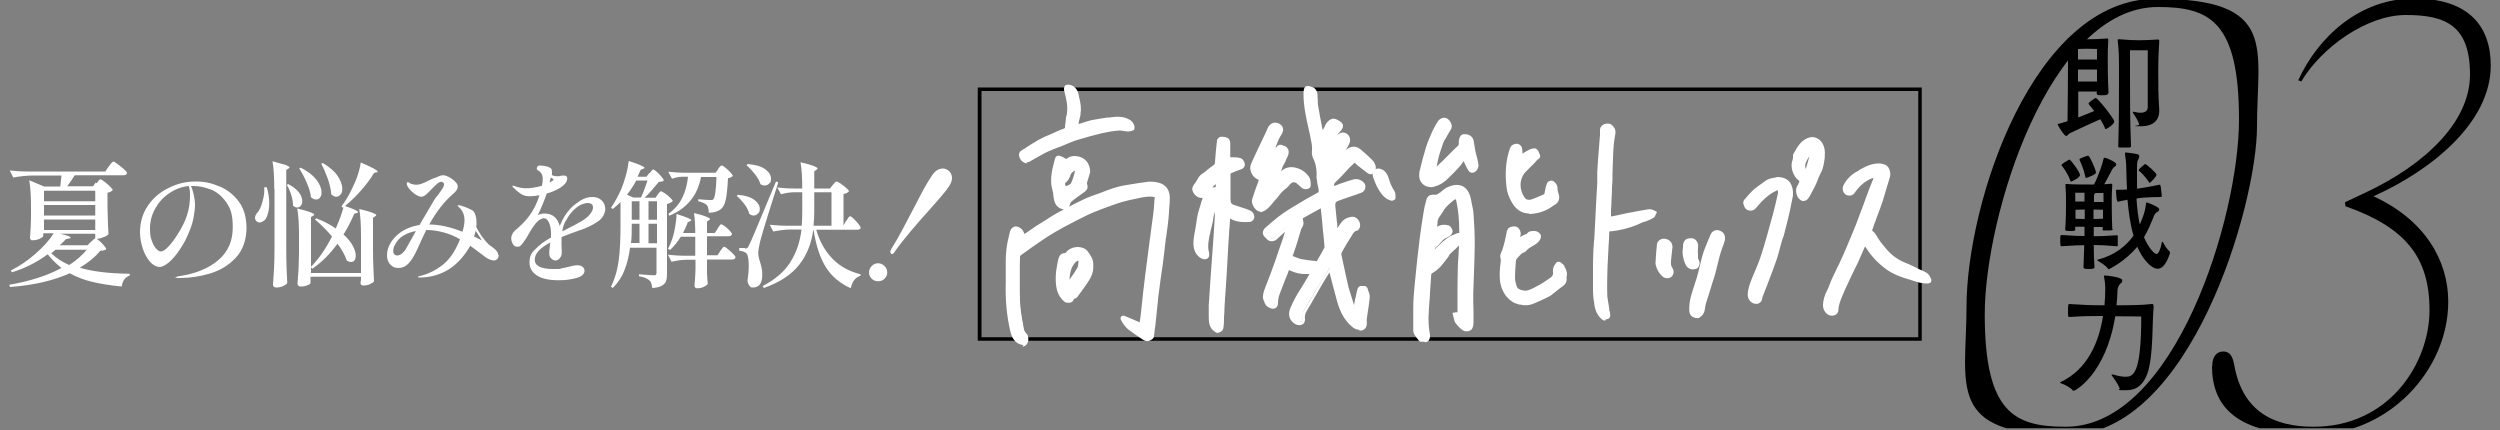
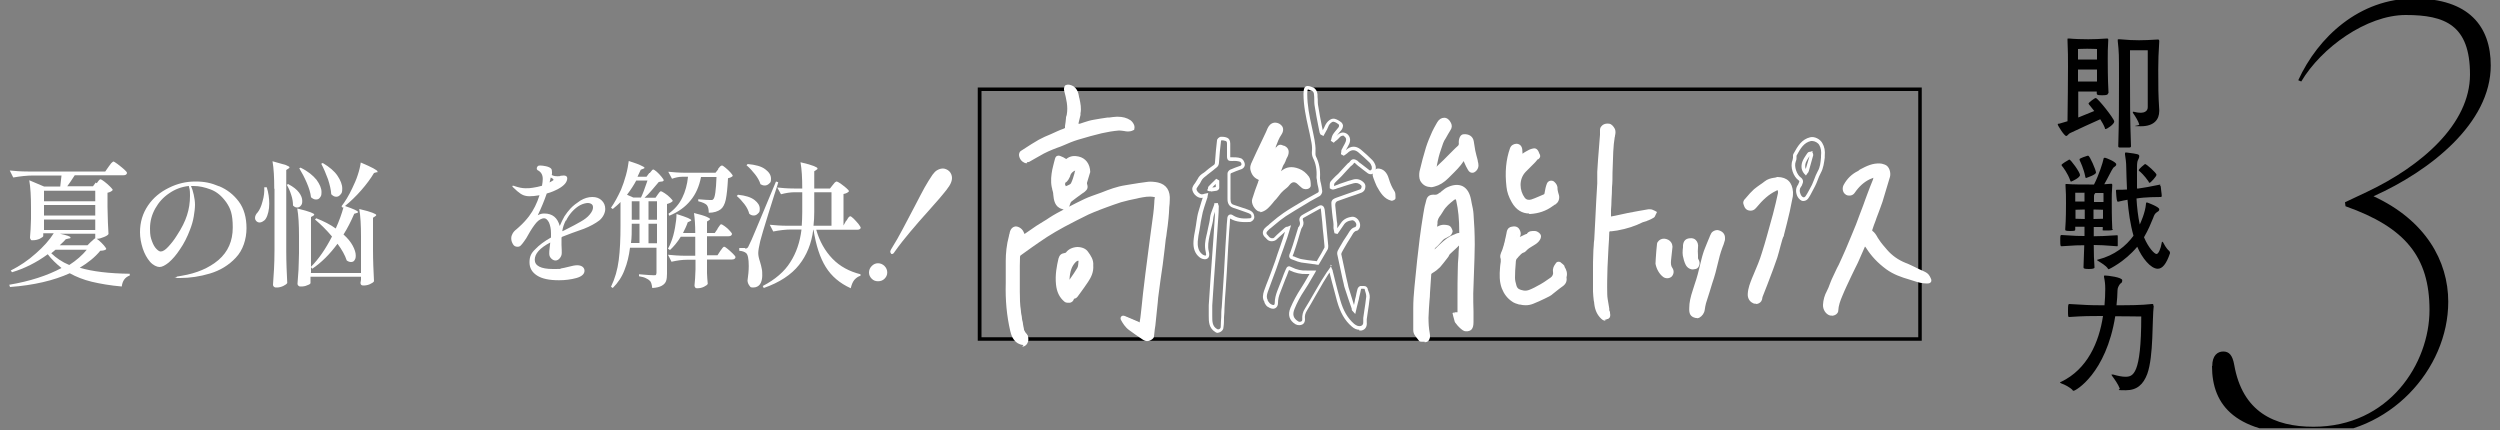
<svg xmlns="http://www.w3.org/2000/svg" id="_レイヤー_1" version="1.1" viewBox="0 0 1000 172">
  <rect x="0" y="0" width="1000" height="172" fill="#808080" stroke="none" />
  <defs>
    <style>
      .st0 {
        fill: none;
      }

      .st1 {
        fill: #fff;
      }

      .st2 {
        clip-path: url(#clippath);
      }
    </style>
    <clipPath id="clippath">
      <rect class="st0" x="771.6" width="228.4" height="171.3" />
    </clipPath>
  </defs>
  <g>
    <path class="st1" d="M38.7,73.3c.1-.1.3-.4.5-.7.2-.3.4-.5.6-.7.1-.1.3-.2.4-.2.2,0,.7.3,1.5.9s1.6,1.3,2.3,2c.7.7,1.1,1.2,1.1,1.4-.4.5-1.1.9-2.1,1.1v5.6c.1,4.7.2,8.4.4,10.9-.2.4-.8.8-1.8,1.2-1,.4-1.9.7-2.6.7h-.9v-2h-14.1c2.8.6,4.2,1.1,4.2,1.5s-.2.3-.7.4l-1.2.3c-.2.3-1,1.1-2.4,2.4h11.1l1.4-1.4c.2-.1.5-.4.9-.8.4-.4.7-.6.9-.6s.7.3,1.4.9c.7.6,1.4,1.3,2,2,.6.7.9,1.2.9,1.4-.2.3-.5.4-.8.5s-.9.2-1.6.2c-2.1,2.6-4.9,4.8-8.2,6.8,5.1,1.5,11.7,2.3,20,2.4v.7c-1.9.7-2.9,2.1-3.2,4.4-4.6-.4-8.6-1.1-12-1.9-3.3-.8-6.3-2-8.8-3.4-6.4,2.9-14.4,4.8-23.9,5.5l-.3-.9c8.3-1.4,15.3-3.7,20.9-6.7-2.1-1.7-4-3.5-5.5-5.5-4.5,3.3-9.3,5.7-14.3,7.2l-.5-.7c3.6-1.8,7-4.1,10-6.8,3.1-2.7,5.5-5.4,7.2-8.1h-4.2v1.1c0,.3-.5.6-1.4,1.1-.9.4-1.8.6-2.8.6s-.6-.1-.8-.3c-.2-.2-.3-.5-.3-.8.2-1.9.3-4.4.4-7.5v-4.3c0-4.6-.2-8.3-.7-11.1l5.9,2.5h6.5l.5-4.4h-11.2c-2.6,0-5.3.3-8.1.8l-1.4-2.8c2,.2,4.4.4,7.2.4h31l1.4-2c.2-.3.4-.5.6-.8.2-.3.4-.6.7-.8s.4-.4.5-.4c.2,0,.8.3,1.7,1,.9.7,1.8,1.4,2.6,2.1.8.7,1.2,1.2,1.2,1.5-.1.6-.6.9-1.4.9h-19.5c-1.3,2-2.3,3.5-3,4.4h10.3l1.1-1.5ZM38.1,80.5v-4.2h-20.5v4.2h20.5ZM17.6,86.2h20.5v-4.2h-20.5v4.2ZM38.1,87.8h-20.5v4.2h20.5v-4.2ZM22.2,99.9c-.6.5-1.2,1-1.7,1.4,2,1.9,4.3,3.5,7.2,4.7,2.8-1.8,5.2-3.9,7-6.1h-12.4Z" />
    <path class="st1" d="M87.7,74.5c3.1,1.3,5.7,3.3,7.8,6.1,2.1,2.8,3.1,6.4,3.1,10.7s-1.4,8.8-4.3,11.8c-2.8,3-6.3,5.1-10.3,6.3s-8,1.8-12,1.8-1.4,0-1.4-.3.3-.3,1-.4c.7-.1,1-.2,1.1-.2,6-1,10.9-3.1,14.7-6.3,3.8-3.3,5.7-7.6,5.7-13s-.9-7.6-2.6-10.1c-1.8-2.5-3.8-4.2-6.2-5.1-2.4-.9-4.6-1.4-6.8-1.4s-.9,0-1.1,0c.4.9.8,2.1,1.1,3.5.3,1.4.5,2.7.5,4s-.2,2.9-.5,4.7c-.3,1.8-.8,3.5-1.5,5.3-1.1,2.9-2.4,5.5-4,7.8-1.5,2.3-3,4-4.5,5.3-1.5,1.2-2.7,1.8-3.7,1.8s-2.6-.7-3.8-2.1c-1.2-1.4-2.2-3.2-2.9-5.3-.7-2.2-1.1-4.3-1.1-6.5,0-4.1,1.1-7.6,3.2-10.7s4.9-5.4,8.4-7.1c3.4-1.7,6.9-2.5,10.6-2.5s6.3.6,9.4,1.9ZM75.5,74.4c-2.9.3-5.5,1.3-7.8,2.9-2.4,1.6-4.2,3.6-5.6,6.1-1.4,2.5-2.1,5.1-2.1,8s.3,3.7.8,5.1c.5,1.4,1.1,2.4,1.8,3.1.7.7,1.2,1,1.7,1,.8,0,1.8-.6,3-1.9,1.2-1.3,2.4-2.8,3.5-4.6,1.9-2.9,3.2-5.5,4-8,.8-2.5,1.2-5,1.2-7.8s-.2-2.6-.5-4Z" />
    <path class="st1" d="M106.7,74.9c.7,2.2,1,4.4,1,6.6s-.5,4.6-1.4,6c-.3.5-.7.8-1.2,1.1-.5.3-.9.4-1.3.4s-1-.2-1.4-.7c-.3-.4-.4-.7-.4-1.1,0-.8.4-1.6,1.1-2.3.7-.9,1.4-2.3,1.9-4.3.6-2,.8-3.9.7-5.7h.9ZM109.7,75.6c0-4.6-.2-8.3-.7-11.1,2.5.7,4.3,1.2,5.3,1.5,1,.4,1.5.7,1.5.9s-.1.4-.4.5l-.9.6v32.5c0,4.5.2,8.7.4,12.7-.2.4-.8.8-1.6,1.2-.9.4-1.7.6-2.6.6s-.8-.1-1.1-.3c-.3-.2-.4-.5-.4-.8.1-2.1.3-4.2.4-6.2.1-2,.2-4.6.2-7.9v-24.4ZM115.4,73.7c1.9,1,3.3,2.1,4.2,3.3.9,1.2,1.3,2.3,1.3,3.4s-.2,1.4-.6,1.9c-.4.5-.9.7-1.5.7s-1.1-.3-1.6-.8c0-1.3-.2-2.7-.7-4.2-.5-1.6-1.1-2.9-1.8-4.1l.7-.3ZM124.2,109.2h20.2v-14.5c0-4.6-.2-8.3-.7-11.1,2.6.6,4.3,1.1,5.3,1.5,1,.4,1.5.7,1.5.9s-.1.3-.4.5l-.9.6v12.7c0,4.5.2,8.7.4,12.7-.2.4-.8.8-1.7,1.2-.9.4-1.8.5-2.6.5s-1.1-.4-1.1-1.1l.2-1.2v-1.2h-20.2v2.5c0,.3-.4.6-1.3.9-.8.4-1.7.5-2.5.5s-.7-.1-1-.3c-.3-.2-.4-.5-.4-.8.1-1.8.3-3.7.4-5.5,0-1.8.2-4.1.2-6.8v-6.7c0-4.6-.2-8.3-.7-11.1,2.5.6,4.3,1.1,5.3,1.5,1,.4,1.5.7,1.5.9s-.1.3-.4.5l-.9.5v19.9c3.1-3.1,5.9-7.2,8.4-12.1-2.1-2.5-4.4-4.8-6.8-6.8l.5-.5c3,1.2,5.6,2.5,7.8,4.1,1.4-3.1,2.4-5.9,3.1-8.5l-.3.2-.5-.6c1.4-1.8,2.9-4.2,4.3-7.2.8-1.7,1.6-3.4,2.2-5.3.6-1.8,1-3.5,1.2-5,4.5,1.9,6.7,3.1,6.7,3.6s-.1.3-.4.3l-1,.3c-1.3,2.2-3,4.5-5.1,6.9-2.1,2.4-4.3,4.5-6.5,6.3,3.5,1.2,5.2,2,5.2,2.4s-.2.2-.5.4l-1,.3c-1.3,3-2.7,5.8-4.3,8.3,1.7,1.5,2.9,3,3.7,4.5.8,1.5,1.2,2.8,1.2,3.9s-.2,1.4-.5,1.9c-.3.5-.8.7-1.4.7s-1.1-.2-1.7-.6c-.7-2.1-1.9-4.3-3.7-6.7-3.1,4.2-6.4,7.5-10.1,10l-.5-.6v2.2ZM120.3,67.1c2.9,1.4,4.9,3.1,6.3,4.8,1.3,1.8,2,3.4,2,4.9s-.2,1.6-.6,2.2c-.4.6-.9.8-1.6.8s-1.3-.3-2-.9c-.2-1.8-.8-3.7-1.7-5.8-.9-2.1-1.9-4-3-5.8l.7-.3ZM129.1,65.2c2.7,1.6,4.7,3.3,5.9,5.1s1.9,3.5,1.9,5.1-.2,1.8-.7,2.4c-.5.6-1,.9-1.7.9s-1.3-.3-2-1c-.1-1.8-.6-3.8-1.3-6-.8-2.2-1.7-4.3-2.7-6.2l.6-.3Z" />
-     <path class="st1" d="M199.5,102c0,.6-.2,1.1-.5,1.5-.4.4-.8.7-1.4.7-1,0-2.2-.5-3.5-1.4l-1.3-1c-.4-.3-2-1.5-4.7-3.5-.5.9-1,1.7-1.5,2.4-2.4,3.5-5.2,6.1-8.4,7.8-3.3,1.7-6.7,2.5-10.2,2.5-.5,0-.8,0-.8-.2s.1-.2.4-.3c.2,0,.5-.2.8-.2,2.8-.7,5.5-2,8.1-3.9,2.6-1.9,4.8-4.7,6.5-8.4.3-.5.6-1.3,1-2.3-2.1-1.2-4.2-2.1-6.4-2.7-2.2-.6-4.5-1-7.1-1-.9,1.8-2.1,4.4-3.5,7.5-1.1,2.5-2.3,4.4-3.4,5.7-1.2,1.3-2.6,2-4.2,2s-2.4-.5-3.3-1.4c-.9-1-1.3-2.2-1.3-3.7,0-2.3.9-4.6,2.8-6.8,1.2-1.4,2.7-2.6,4.5-3.5,1.8-.9,3.7-1.5,5.7-1.8,2.6-4.4,4.6-7.8,6-10.2.3-.5.6-.9.9-1.2.3-.4.5-.7.7-.9.8-1,1.3-1.9,1.7-2.5.4-.6.5-1.1.5-1.5s-.1-.5-.4-.7c-.2-.2-.5-.3-.7-.3-.4,0-.9.2-1.5.7-.5.4-1.5,1.3-2.8,2.7l-1.5,1.5c-.8.7-1.5,1.1-2.2,1.1s-1.8-.5-3-1.4c-1.2-1-2-1.9-2.5-2.8-.2-.3-.3-.7-.3-1.1s.1-.5.4-.5.5,0,.7.3c.3.2.7.4,1.2.5.5.1,1,.2,1.5.2s1.3-.1,2.1-.4c.8-.3,1.8-.7,2.9-1.3.9-.5,1.9-.9,2.9-1.2.1,0,.5-.2,1.1-.5.6-.2,1.1-.4,1.7-.4.9,0,1.9.4,3.2,1.2,1.8,1.2,2.7,2.3,2.7,3.3s-.6,1.9-1.8,2.9c-3.6,3.1-6.8,7.2-9.6,12.3,4,0,8.5,1,13.3,2.9.5-1.7.8-3.3.8-4.6,0-2.2-.8-4-2.3-5.3-.3-.2-.4-.3-.4-.5s.1-.2.4-.2.6,0,1,.2c.5.1,1,.3,1.5.5,1.2.4,2,.9,2.7,1.2.6.3,1.1.9,1.4,1.8.3.8.5,1.9.5,3.1s0,1-.1,1.9c.6,1.2,1.4,2.5,2.2,3.7.9,1.2,1.7,2.2,2.6,3.1.4.4.8.7,1.3,1,.6.4,1.1.9,1.6,1.3.7.7,1.1,1.4,1.1,2.2ZM166.5,92.4c-1.9.3-3.6.9-5.1,1.8-1.5.9-2.6,2.1-3.4,3.7-.5.8-.7,1.6-.7,2.4s.1,1.1.4,1.4c.3.3.7.5,1.2.5s1.3-.3,1.9-.8c.6-.5,1.2-1.2,1.7-2.1l4-7.1ZM189.7,94.6l3.1,1.6c-.7-1.1-1.6-2.4-2.5-3.9-.2.8-.4,1.5-.7,2.3Z" />
    <path class="st1" d="M224.6,95c0,1,0,2,0,2.9.1,1.7.1,2.8.1,3.3,0,.8-.3,1.5-.8,2.1-.5.6-1.1.9-1.7.9s-1.2-.3-1.7-.8c-.5-.5-.8-1.1-.8-1.9s0-1.2.2-2.7l.2-1.8c-4.2,2.2-6.2,4.5-6.2,6.9s2.4,3.7,7.3,3.7,2.3,0,3.1-.2c.8-.1,1.9-.4,3.2-.7,1.4-.4,2.6-.6,3.4-.6s1.6.2,2.1.6c.5.4.8.9.8,1.6,0,1.3-1.1,2.3-3.2,2.9-2.2.6-4.5.9-7,.9-3.9,0-6.8-.6-8.8-1.9-2-1.3-3-3-3-5.3s.7-3.7,2.3-5.2c1.5-1.6,3.6-3.2,6.3-4.7,0-.4,0-.9,0-1.7,0-1.7-.3-3.1-.8-4.3-.6-1.1-1.2-1.7-2-1.7s-2.1.6-3.1,1.8c-1,1.2-2.1,2.8-3.2,4.8l-.8,1.4c-.1.2-.4.6-.9,1.3-.5.7-.9,1.2-1.3,1.6-.4.4-.8.5-1.3.5-.8,0-1.4-.3-1.8-1-.4-.7-.7-1.4-.7-2.3s.2-1.3.5-1.9.8-1.2,1.6-1.8l.9-.8c1.8-1.6,3.1-3.1,4.1-4.4,1.8-2.4,3.2-5.2,4.2-8.4-1.7.3-3,.4-4.1.4s-2.4-.3-3.3-.9c-.9-.6-2-1.5-3.3-2.8-.1-.2-.2-.4-.2-.4s0-.1.3-.1.4,0,.8.2c1.5.5,2.9.8,4.2.8s1.7,0,2.9-.2c1.2-.2,2.4-.4,3.7-.8.2-1.1.3-2,.3-2.7,0-1.6-.6-2.7-1.8-3.4-.2,0-.3-.2-.4-.3-.1-.1-.2-.2-.2-.4,0-.4.1-.7.3-.9.2-.3.5-.4,1-.4.7,0,1.5.1,2.4.3s1.6.5,2,.9c.3.3.4.8.4,1.5s0,.6-.1,1.1c.7.4,1.5.5,2.3.5s.9,0,1.3-.2c.5,0,.9-.1,1.2-.1.9,0,1.4.4,1.4,1.1s-.3,1.5-.9,2.2c-.6.7-1.5,1.4-2.6,2-1.3.7-2.8,1.4-4.7,1.9-1,2.9-2.2,5.8-3.6,8.7.9-.5,1.7-.7,2.6-.7,3.3,0,5.3,1.7,6.2,5,.6-1.5,1.3-2.8,1.9-3.9.7-1.1,1.5-2.1,2.4-3.1,1.1-1.2,2.5-2.2,4-3.2,1.5-.9,3.1-1.4,4.7-1.4s2.7.4,3.7,1.3c1,.9,1.5,2.1,1.5,3.5s-.8,3.3-2.4,4.6c-1.6,1.2-3.6,2.3-6.1,3.3-3.5,1.2-6.4,2.3-8.7,3.2ZM219.8,73l1.2-.7c.3-.1.4-.3.4-.4s-.1-.3-.4-.5l-.7-.4-.5,2.1ZM226.3,88.2c-.7,1.4-1.2,2.8-1.4,4.3l.7-.3c3.3-1.7,5.5-2.8,6.6-3.5,1.6-.9,2.8-1.8,3.7-2.9s1.3-2,1.3-2.8-.2-1-.5-1.3c-.4-.3-.9-.5-1.6-.5s-2,.3-3.1.9c-1.1.6-2.2,1.5-3.2,2.6-.9,1-1.8,2.3-2.4,3.6Z" />
    <path class="st1" d="M259.9,69.2c.1-.1.3-.4.5-.6.2-.3.4-.5.5-.6s.3-.2.4-.2c.2,0,.7.3,1.4.9.7.6,1.3,1.3,1.9,2,.6.7.9,1.2.9,1.5-.2.2-.4.4-.7.4-.3,0-.8.1-1.3.2-.8,1-1.8,2.1-2.8,3.3-1,1.2-2,2.2-2.9,3h4.4l.9-1.3c.1-.2.4-.5.6-.8.3-.4.5-.5.7-.5s.7.3,1.5.8,1.5,1.1,2.2,1.8,1,1.1,1,1.3c-.4.5-1.2.9-2.3,1.2v27.9c0,1.2-.1,2.2-.4,3-.3.7-.8,1.3-1.7,1.8-.9.5-2.1.8-3.8.9-.2-1.6-.5-2.6-1.1-3-.4-.4-1-.7-1.6-1-.6-.3-1.5-.5-2.6-.7v-.8c3.3.3,5.2.4,5.9.4s.7,0,.9-.2c.1-.2.2-.5.2-.9v-9.9h-10.6c-.4,3.2-1.1,6.2-2.2,8.9-1,2.7-2.6,5.1-4.7,7.2l-.7-.5c1.6-3.3,2.6-6.8,3.1-10.7.5-3.9.7-8.5.7-13.8v-9.4c-.8.9-1.9,1.8-3.1,2.8l-.7-.5c1.4-2,2.7-4.4,4-7.2.7-1.7,1.4-3.7,2-5.9.6-2.2.9-4.1,1.1-5.6,2.4.8,4,1.3,4.9,1.8.9.4,1.4.7,1.4.9s-.2.3-.5.4l-1,.4-1.3,2.8h3.6l1.1-1.5ZM256.4,79c.6-1.2,1.5-3.5,2.6-6.8h-4.5c-.9,1.7-2.1,3.6-3.7,5.7l2.5,1.1h3ZM255.8,97.3v-7.8h-3.1v.4c0,2.7,0,5.2-.3,7.3h3.4ZM255.8,80.5h-3.1v7.4h3.1v-7.4ZM262.8,87.9v-7.4h-3.4v7.4h3.4ZM259.4,89.5v7.8h3.4v-7.8h-3.4ZM287.2,67.6c.1-.1.3-.3.5-.6.2-.3.4-.5.6-.6.2-.1.3-.2.5-.2.2,0,.7.3,1.4.9.7.6,1.4,1.2,2,1.9.6.7.9,1.1.9,1.4-.4.4-1,.7-1.9.9-.2,3.9-.5,6.7-.9,8.6-.4,1.8-1.1,3.1-2,3.8-1.2.9-2.8,1.4-4.8,1.4,0-1.5-.3-2.5-.8-3.1-.6-.6-1.7-1.1-3.4-1.5v-.8c2.4.2,3.9.3,4.6.3s.7,0,.9,0c.2,0,.4-.2.5-.3.7-.6,1.1-3.6,1.3-8.9h-6.2c-.7,3.7-2.1,6.9-4.2,9.4-2.1,2.6-4.9,4.6-8.5,6.1l-.3-.8c2.5-1.8,4.3-3.9,5.5-6.4,1.2-2.4,2-5.3,2.3-8.4h-2.3c-1.3,0-2.7.3-4.1.8l-1.5-2.8c2,.2,4.4.4,7.2.4h11.7l1.1-1.4ZM287.1,91.3c.1-.2.3-.4.5-.7.2-.3.4-.5.5-.7.1-.1.3-.2.4-.2.2,0,.7.3,1.4.8.7.5,1.4,1.1,2,1.8.6.6.9,1.1.9,1.3-.1.6-.6.9-1.4.9h-8.6v7.6h4.2l1.1-1.7c.1-.2.3-.4.6-.8.2-.3.4-.6.6-.7.1-.2.3-.2.4-.2.2,0,.7.3,1.4.9.7.6,1.4,1.2,2.1,1.9.7.7,1,1.1,1,1.4-.1.6-.6.9-1.4.9h-10v5.4c0,1.5.2,2.9.3,4.3-.1.4-.7.8-1.5,1.2s-1.7.6-2.6.6-.7-.1-.9-.3c-.2-.2-.3-.5-.3-.8.2-1.6.3-3.8.4-6.5v-3.8h-3.4c-2,0-4,.3-6.2.8l-1.4-2.8c2,.2,4.4.4,7.2.4h3.7v-7.6h-5.8c-1.4,2.3-2.9,4-4.3,5.3l-.8-.5c.5-.9.9-1.8,1.2-2.6.7-1.7,1.2-3.6,1.6-5.8.4-2.2.6-4,.6-5.5,2.2.7,3.7,1.2,4.6,1.6.9.4,1.3.7,1.3.9s-.2.2-.5.4l-.9.4c-.5,1.5-1.2,2.9-1.9,4.3h4.9c0-3.2-.2-5.9-.5-8,2.4.6,4.1,1.1,5,1.5.9.4,1.4.7,1.4.9s-.1.3-.4.5l-.8.5v4.6h3.1l1.1-1.6Z" />
    <path class="st1" d="M295.2,77.9c3,.3,5.2,1,6.6,2.1,1.4,1.1,2.1,2.2,2.1,3.5s-.2,1.4-.7,1.9c-.5.5-1,.8-1.7.8s-1.2-.2-1.8-.7c-.3-1.2-.9-2.5-1.9-3.8-1-1.3-2-2.4-3.1-3.3l.4-.4ZM298,99.4c.4,0,.7,0,.9-.2.2-.1.4-.4.6-.9.5-1,1.6-3.3,3-6.8,1.5-3.5,4.1-9.8,7.9-18.9l.9.3-.4,1.4c-.4,1.1-1.5,4.7-3.4,10.7-1.9,6-3,9.9-3.4,11.4-.5,2.2-.8,3.8-.8,4.8s.2,2,.7,3.5c.3,1.1.6,2,.7,2.8.2.8.2,1.7.2,2.8s-.3,2.6-.9,3.4c-.6.8-1.5,1.3-2.7,1.3s-1.1-.2-1.5-.7c-.4-.5-.7-1.1-.8-2,.3-2.1.5-4.1.5-5.9,0-3-.4-4.7-1.1-5.2-.6-.5-1.5-.8-2.7-.9v-1.1h2.3ZM299,65.6c3.2.3,5.5.9,7.1,2.1s2.3,2.4,2.3,3.8-.2,1.4-.7,1.9c-.5.5-1.1.8-1.8.8s-1.1-.2-1.7-.5c-.4-1.3-1.1-2.6-2.2-4-1.1-1.4-2.2-2.6-3.4-3.6l.4-.4ZM338.5,88.4c.1-.2.3-.5.5-.8.2-.4.4-.7.6-.8.2-.2.3-.3.5-.3.2,0,.7.3,1.4,1,.7.7,1.3,1.4,1.9,2.1.6.8.9,1.3.9,1.5-.1.5-.6.8-1.4.8h-16.4c1.3,4.6,3.5,8.5,6.5,11.6,3,3.1,6.8,5.1,11.2,6.2v.6c-1,.3-1.8.9-2.5,1.7-.7.9-1.1,2-1.4,3.3-4.4-2-7.7-4.8-10-8.5-2.3-3.7-3.9-8.6-4.9-14.9h-.1c-.7,5.5-2.6,10.2-5.7,14.1-3.1,3.9-7.8,7-14.1,9.2l-.4-.8c5-2.6,8.7-5.8,11-9.5,2.4-3.7,3.9-8.1,4.5-13.1h-4c-2.4,0-4.8.3-7.3.8l-1.4-2.7c2,.2,4.4.4,7.2.4h5.6c.1-1.6.2-3.4.2-5.5v-7.9h-3.1c-1.7,0-3.5.3-5.4.8l-1.5-2.7c1.8.2,4.1.4,6.7.4h3.3c0-4.2-.2-7.7-.7-10.5,2.6.6,4.3,1.1,5.3,1.5,1,.4,1.5.7,1.5,1s-.1.3-.4.5l-.9.6v6.9h6.3l1.1-1.4c.1-.1.3-.3.5-.6.2-.3.4-.5.6-.6.2-.1.3-.2.5-.2.2,0,.7.3,1.5.8.8.6,1.6,1.2,2.3,1.8.7.6,1.1,1.1,1.1,1.3-.4.5-1.1.9-2.2,1.1v12.6l1.1-2ZM332.6,90.3v-13.4h-6.9v7.9c0,1.9-.1,3.7-.3,5.5h7.2Z" />
    <path class="st1" d="M348.7,111.5c-.7-.7-1.1-1.5-1.1-2.5s.4-1.9,1.1-2.6c.7-.7,1.5-1.1,2.5-1.1s1.9.4,2.6,1.1c.7.7,1.1,1.6,1.1,2.6s-.4,1.8-1.1,2.5c-.7.7-1.6,1-2.6,1s-1.8-.3-2.5-1ZM356.3,101.2c-.1-.1-.2-.3-.2-.5s.1-.5.3-.9c1.8-2.9,3.4-5.7,4.7-8.2,1.4-2.6,3-5.7,4.9-9.3,1.6-3.1,2.9-5.6,3.9-7.4s2.1-3.5,3.1-5c.6-.8,1.2-1.5,2-1.9.7-.4,1.5-.6,2.2-.6s1.8.4,2.5,1.1,1.1,1.7,1.1,2.7-.4,2.1-1.1,3.2c-.7,1.1-1.6,2.2-2.6,3.4-1,1.2-2,2.4-3.1,3.6-1.1,1.2-1.8,2-2.2,2.5-3,3.3-5.5,6.2-7.6,8.7s-4.3,5.2-6.4,8.2c-.3.5-.6.8-1,.8s-.3,0-.4-.2Z" />
  </g>
  <path d="M768.7,136.3h-377.6V35h377.6v101.4ZM392.6,134.9h374.7V36.4h-374.7v98.5Z" />
  <g class="st2">
    <g>
      <g>
-         <path d="M786.6,122.9c0-42,26.8-123.4,75.8-123.4s40.4,19.6,40.4,51.1-26.8,123.4-75.8,123.4-40.4-19.8-40.4-51.1ZM826.3,170.7c43.6,0,69.3-83.7,69.3-122.9s-11.7-45-32.4-45c-43.6,0-69.3,83.7-69.3,122.9s11.7,45,32.4,45Z" />
        <path d="M884.9,146.4c0-4.2,2.1-5.8,4.4-5.8s3.7,1.4,4.4,5.4c3.3,18.7,15.9,24.7,31.7,24.7,30.3,0,46.4-25.4,46.4-46.7s-9.8-33.1-33.6-41.5l-.2-1.6,8.9-4.2c21.7-10.3,41.1-27.1,41.1-46.9s-10-23.8-25.7-23.8-33.8,13.1-41.8,26.6l-1.2-.5c7.9-17.3,24.5-32.7,46.4-32.7s30.6,11.2,30.6,26.8c0,23.1-24.3,42.2-46.9,52.3,20.8,9.6,29.9,25.9,29.9,42.2,0,27.1-23.6,53.2-54.4,53.2s-40.1-11.7-40.1-27.5Z" />
      </g>
      <g>
        <path d="M843.2,37.3c0,.6-.6.8-2.1.8s-2.4,0-2.4-.7v-.8c-.9,0-2.8,0-3.7,0s-2.9,0-3.7,0v10.4l6.4-2.6c-.9-1.2-1.8-2.2-2.1-2.6,0-.2-.2-.3-.2-.4,0-.3,2.4-2.2,2.9-2.2.8,0,7.4,8.3,7.4,9.4s-2.9,3-3.4,3-.3-.1-.3-.3c-.5-1.3-1.2-2.5-1.9-3.6-.5.2-11.3,5.1-12.2,5.6-.6.4-1,1.1-1.4,1.1-.8,0-3.4-4.2-3.4-4.6s.2-.3.5-.3c.9-.3,2.1-.6,3.4-1,.1-4.5.2-19,.2-21.9s0-6.5-.2-10.5v-.4c0-.3,0-.3.4-.3h.3c1.8.2,5.2.3,7.6.3s4.6-.1,7.5-.3h.1c.3,0,.4.2.4.5v.2c-.2,2.9-.2,5.2-.2,7.6,0,7.8.2,11.6.3,13.3v.3ZM838.8,19.6s-2.3-.1-3.9-.1-3.7.1-3.7.1c0,0,0,1.7,0,4.2.9,0,2.8,0,3.7,0s2.9,0,3.9,0v-4.2ZM831.2,32.6c.9,0,2.8,0,3.7,0s2.9,0,3.9,0c0-1.7,0-3.4,0-4.8-.9,0-2.9,0-3.9,0s-2.9,0-3.7,0v4.8ZM863.7,44.4c0,3.4-2.1,6.1-7.3,6.1s-.5-.2-.7-.7c-.3-1.2-1.5-3.2-2.5-4.6,0-.2-.1-.3-.1-.3,0-.1,0-.2.2-.2s.1,0,.2,0c.7.2,1.8.4,2.9.4s2.7-.5,2.7-2.2v-11.5c0-3.7,0-11.3,0-11.3,0,0-2,0-3.6,0s-3.5,0-3.5,0c0,0,0,10,0,11.7,0,9.5,0,15.6.4,26.7,0,.3-.2.5-.6.5-.8,0-2.2,0-3.3,0h-.7c-.2,0-.5-.1-.5-.5.3-10.6.3-16.7.3-27s0-10.1-.5-15.1v-.4c0-.3,0-.3.4-.3h.3c3.5.3,5.4.4,7.8.4s4-.1,7.6-.3h0c.3,0,.5.2.5.6v.2c-.3,4.4-.4,7.9-.4,11.1,0,7.4,0,10,.4,16.3v.5Z" />
        <path d="M845.1,91.6c0,.4,0,.6-2.3.6s-1.7,0-1.7-.6v-.8c-.8,0-2.3,0-3.6,0,0,1.2,0,2.4,0,3.7,2.4,0,4.5-.1,9.3-.4.3,0,.3.1.3.4,0,.6,0,1.7,0,2.6s0,.8,0,1.1c0,.2,0,.3-.3.3-5.1-.4-7-.5-9.3-.5,0,3.2.1,6.4.3,9q0,.6-2.3.6c-2,0-2.1-.3-2.1-.7.1-2.5.2-5.6.3-8.8-1.9,0-3.7,0-9.1.4-.4,0-.5-.2-.5-2.2s0-2.3.5-2.3c5.5.4,7.3.4,9.2.4,0-1.3,0-2.5,0-3.7-1.3,0-3,0-3.7,0v.9c0,.7,0,.8-2.1.8s-1.9-.3-1.9-.7v-.2c.3-3.5.3-8.9.3-10.1,0-2.4,0-4.7-.2-7.2,0-.2,0-.3,0-.4,0-.2,0-.2.3-.2h.3c1.8.2,6.6.2,8.9.2h1.9c1.9-3.6,3.6-9,3.8-10.2,0-.3.2-.5.5-.5.6,0,4.6,1.7,4.6,2.6s-.9.9-1.3,1.6c-.5.6-2,3.8-3.5,6.4l2.8-.2h0c.3,0,.4.2.4.5v.2c-.2,2.5-.2,4.5-.2,6s0,7.5.2,11v.4ZM828.5,72.7c-.1,0-.3-.1-.4-.5-1-2.9-3-5.5-3.3-5.8-.1-.2-.2-.3-.2-.4,0-.4,2.4-1.8,2.8-2,0,0,.2-.2.3-.2.6,0,4.3,5.1,4.3,6.2s-3.3,2.6-3.5,2.6ZM833.7,77.1c-1.7,0-3.6,0-3.6,0,0,0,0,2.1,0,3.5.8,0,2.4,0,3.7,0v-3.6ZM830.1,87.5c.8,0,2.5.1,3.8.1,0-1.3,0-2.6,0-3.8-1.3,0-2.9.1-3.7.1v3.6ZM834.5,71.2c-.2,0-.4-.2-.4-.6-.6-3.1-2-6-2.2-6.4,0-.2-.1-.3-.1-.5,0-.4,2.8-1.3,3.2-1.4,0,0,.1,0,.3,0,.6,0,3.1,5.8,3.1,6.7s-3.7,2.1-3.7,2.1ZM837.5,87.6c1.3,0,2.9-.1,3.7-.1,0-1.3,0-2.5,0-3.6-.8,0-2.4-.1-3.8-.1v3.8ZM841.3,77.2s-1.6,0-3.2,0c0,.1-.1.2-.2.3,0,0-.3.3-.3.9s0,1.5,0,2.4c1.4,0,3,0,3.8,0,0-1.3,0-3.5,0-3.5ZM863.9,74.1c.2,0,.3.2.4.5,0,.7.4,2.9.4,3.8,0,.3-.2.4-.4.4-.9,0-6.3,0-9.7.6.2,3.6.6,7.1,1.3,10.4.3-.6,2.2-4.7,2.5-8.3,0-.3,0-.5.3-.5s0,0,.2,0c.8.3,4.8,1.8,4.8,2.7s-.7.9-1.1,1.3c-.7.5-1,1.2-1.3,2.1-.9,2.2-2,4.9-3.7,7.8,1.8,4.3,4.2,6.7,5,6.7s1.7-2.1,2.1-4.5c0-.3.1-.4.2-.4s.2.1.3.2c.4.7,1.2,2.4,2.5,3.5.2.2.3.5.3.7s0,.2,0,.2c-1.5,4.4-3.1,6.2-4.9,6.2-2.8,0-6.3-4.3-8.2-8.8-5.2,6.2-11.4,9-11.4,9,0,0-.2,0-.3-.2-.8-1.3-3-2.5-3.9-3.1-.3-.2-.5-.3-.5-.4s.2-.1.5-.2c6.6-1.7,11.1-5.4,14.1-9.5-1.3-4.6-2-9.6-2.4-14.4-1,.2-2.3.4-3.8.8h0c-.5,0-.6-1.1-.8-4.2,0-.5,0-.6.4-.6,1.6,0,2.9,0,4-.1-.2-3.3-.2-6.3-.3-8.7,0-2.2-.3-4-.5-5.3,0-.2,0-.3,0-.4,0-.3,0-.4.4-.4h.2c4.7.6,5.1.7,5.1,1.5s-.5,1.3-.7,2c-.2.9-.2,1.9-.2,2.8v8.1h.6c2.5-.4,4.1-.6,8.8-1.6h0ZM859.5,72.7c-1.8-2.6-3.4-4-3.7-4.2-.1-.1-.3-.2-.3-.4,0-.6,2.5-2.5,2.5-2.5.6,0,4.6,3.6,4.6,4.3s-2.4,3.2-2.7,3.2-.3-.1-.5-.4Z" />
        <path d="M861.5,122.3c-.7,5.5,0,20.1-2.6,27.3-1.6,4.2-4.1,6.5-8.6,6.5s-2.2-.2-2.4-.7c-.7-1.8-2-3.6-3.1-5.1-.1-.2-.2-.3-.2-.4s0-.1.2-.1c.1,0,.3,0,.4,0,2.1.6,3.7.9,4.9.9,3.1,0,6.4-.7,6.4-24.1-1.7,0-6-.1-10.4-.1-3.7,23-15.9,29.8-16.6,29.8s-.3,0-.4-.2c-1.1-1.2-3.3-2.3-4.5-2.7-.4-.2-.6-.3-.6-.4s.2-.2.5-.3c10.4-5,15.1-15.7,16.7-26.3h-1c-3.7,0-6.8,0-12.5.4-.5,0-.5-.3-.5-2.6s.1-2.6.5-2.6c6.2.4,8.6.5,12.5.5h1.6c.2-2.3.3-4.4.3-6.5s-.2-3.4-.5-4.8c0-.1,0-.2,0-.3,0-.2,0-.3.4-.3,1,0,6.9.7,6.9,1.9s-.5,1-.9,1.5c-.5.7-1,1.5-1,2.6,0,1.8-.2,3.8-.4,5.9,4.8,0,9.9,0,14.2-.5h.2c.3,0,.3,0,.3.3v.3Z" />
      </g>
    </g>
  </g>
  <g>
    <g>
      <path class="st1" d="M750.3,69.7c-1.1.4-1.9.7-2.7,1-2.6,1.2-4.6,3.2-6.3,5.7-.6.9-2,1.1-2.9.4-.7-.6-.9-1.9-.4-2.8,1.3-2.4,3.1-4.1,5.4-5.2.3-.1.5-.4.8-.6,2.4-1.3,4.8-2.5,7.6-2.3.6,0,1.1.2,1.7.3,1.6.5,2.1,2.7,1.7,4.1-.9,3.3-2,6.7-3,10-.7,2.2-1.6,4.3-2.4,6.5-.6,1.6-1.2,3.3-1.8,4.9,0,.3,0,.9.3,1,1.1.8,1.7,2.1,2.5,3.3,1,1.6,2.2,3,3.4,4.4,2.1,2.4,4.6,4.1,7.5,5.3,1.8.7,3.6,1.6,5.4,2.4,1.1.5,2.3.9,3.3,1.6.6.4,1.1,1.3,1.3,2.1.2.7-.5.7-1,.7-2.4,0-4.6-.9-6.8-1.5-3.2-.9-6.2-2-9-4-3-2.2-5.7-4.8-7.7-8.1-.4-.6-.9-1.2-1.5-1.9-.2.6-.2.9-.4,1.3-.8,1.9-1.7,3.8-2.5,5.7-.4,1-.9,1.9-1.4,2.9-1.7,3.7-3.5,7.3-5.1,11-.8,2-1.7,4.1-1.7,6.4,0,.8-1.4,1.5-2.3,1.3-1.4-.4-2.3-2-2.3-3.6.1-1.9.7-3.7,1.5-5.3.8-1.5,1.2-3.2,1.9-4.7.9-2,1.9-3.9,2.8-5.8.9-2,1.8-4,2.7-6,1.4-3.4,2.9-6.7,4.2-10.1,1.6-4,3-8.1,4.5-12.2.7-2,1.5-3.9,2.2-5.9.2-.5.3-1.2.5-2.1Z" />
      <path class="st1" d="M732.6,126.2c-.2,0-.4,0-.6,0-1.7-.5-2.9-2.4-2.8-4.3.1-1.9.6-3.8,1.6-5.6.4-.8.8-1.7,1.1-2.6.3-.7.5-1.4.8-2,.5-1.1,1-2.2,1.5-3.2.4-.9.8-1.7,1.3-2.6.9-1.9,1.8-4,2.7-6l.8-1.9c1.1-2.7,2.3-5.4,3.4-8.2,1-2.6,1.9-5.2,2.9-7.7.5-1.5,1.1-3,1.6-4.4.4-1,.7-1.9,1.1-2.9.4-1,.8-2,1.2-3,0-.2.1-.5.2-.7-.5.2-1,.4-1.5.6-2.3,1.1-4.3,2.9-6,5.4-.4.6-1,1-1.7,1.1-.8.1-1.6,0-2.2-.6-1-.8-1.2-2.5-.5-3.7,1.3-2.4,3.2-4.3,5.7-5.5,0,0,.2-.1.3-.2.1-.1.3-.3.5-.4,2.6-1.4,5.1-2.6,8-2.4.6,0,1.2.2,1.8.4,2,.6,2.6,3.3,2.2,4.9-1,3.4-2,6.7-3,10-.5,1.5-1.1,3-1.6,4.4-.3.7-.5,1.4-.8,2.1l-.3.9c-.5,1.3-1,2.6-1.4,3.9,0,0,0,.2,0,.3,1,.7,1.6,1.7,2.2,2.8l.4.6c1,1.6,2.3,3,3.4,4.3,2,2.3,4.5,4,7.2,5.1,1.4.5,2.7,1.2,4,1.8l1.4.7c.3.1.6.3.9.4.8.4,1.7.7,2.5,1.3.8.6,1.3,1.7,1.6,2.5.1.5,0,.9-.2,1.1-.4.5-1.1.5-1.5.5-2,0-3.7-.5-5.5-1.1-.5-.2-1.1-.3-1.6-.5-3.1-.9-6.3-2-9.2-4.1-3.4-2.5-6-5.3-7.9-8.3-.2-.3-.3-.5-.6-.8,0,0,0,0,0,0-.8,1.9-1.7,3.8-2.5,5.7-.3.6-.5,1.2-.8,1.7l-.6,1.2c-.5,1-1,2.1-1.5,3.1-1.2,2.6-2.5,5.2-3.6,7.9-.9,2.1-1.6,4-1.7,6.1,0,.5-.3,1-.8,1.4-.5.4-1.2.6-1.8.6ZM751.3,68.6l-.3,1.3c0,.3-.1.6-.2.8,0,.5-.2.9-.3,1.3-.4,1-.8,2-1.2,3-.4.9-.7,1.9-1.1,2.8-.5,1.5-1.1,3-1.6,4.4-.9,2.6-1.9,5.2-2.9,7.8-1.1,2.8-2.3,5.6-3.4,8.2l-.8,1.9c-.9,2-1.8,4.1-2.7,6-.4.9-.8,1.8-1.3,2.6-.5,1.1-1,2.1-1.5,3.2-.3.6-.5,1.3-.8,2-.3.9-.7,1.9-1.2,2.8-.9,1.7-1.4,3.3-1.5,5,0,1.3.7,2.6,1.7,2.8.3,0,.8,0,1.1-.3.2-.1.3-.3.3-.3,0-2.3.9-4.4,1.8-6.6,1.1-2.7,2.4-5.3,3.6-7.9.5-1,1-2.1,1.5-3.1l.6-1.2c.3-.6.5-1.1.8-1.7.9-1.9,1.7-3.8,2.5-5.7,0-.2.1-.4.2-.6,0-.2,0-.3.1-.5l.4-1.4.9,1.1c.2.2.4.5.5.7.3.4.7.8,1,1.3,1.8,2.9,4.2,5.4,7.6,7.9,2.7,2,5.8,3,8.7,3.9.6.2,1.1.3,1.6.5,1.7.5,3.3,1,5,1,0,0,.2,0,.3,0-.2-.7-.6-1.2-1-1.5-.7-.5-1.4-.8-2.2-1.1-.3-.1-.6-.3-.9-.4l-1.4-.7c-1.3-.6-2.6-1.2-3.9-1.8-3-1.2-5.6-3-7.8-5.5-1.1-1.3-2.5-2.8-3.5-4.5l-.4-.6c-.6-.9-1.1-1.8-1.9-2.4-.5-.4-.7-1.3-.5-1.8.4-1.3.9-2.7,1.4-4l.3-.9c.3-.7.5-1.4.8-2.1.5-1.4,1.1-2.9,1.6-4.4,1.1-3.2,2.1-6.6,3-9.9.3-1,0-2.8-1.2-3.2-.5-.2-1-.3-1.5-.3-2.5-.2-4.7.9-7.2,2.2,0,0-.2.1-.3.2-.2.1-.3.3-.5.4-2.2,1.1-3.9,2.8-5.1,5-.4.7-.2,1.6.2,1.9.3.3.7.4,1.1.3.3,0,.6-.2.8-.5,1.8-2.7,4-4.7,6.6-5.9.6-.3,1.1-.5,1.8-.7.3-.1.6-.2,1-.4l1.2-.5Z" />
    </g>
    <g>
      <path class="st1" d="M643.9,87.8c2.6-.6,5.1-1.1,7.5-1.6,2.7-.5,5.5-1,8.2-1.5.4,0,.9,0,1.3.2.4.1.8.4,1.1.5-.2.5-.3,1.1-.7,1.3-.7.5-1.6.9-2.4,1.2-.6.3-1.4.4-2,.7-3.2,1.7-6.5,2.6-10,3.2-.9.2-1.8.3-2.7.4-.7,0-1,.4-1,1.2-.2,4.6-.5,9.2-.7,13.9-.1,3.6-.2,7.2-.1,10.8,0,1.9.6,3.9.9,5.8,0,.5.2,1,.3,1.6.1.7.5,1.5-.3,1.9-.8.4-1.7.4-2.4-.3-1.5-1.4-2.3-3.3-2.5-5.5-.2-1.6-.4-3.2-.5-4.8,0-2.6,0-5.2,0-7.8,0-2.3,0-4.6.1-6.9,0-2,.3-4,.4-6,.2-4.1.5-8.3.7-12.4.2-3.3.4-6.7.5-10,0-1.5,0-3.1,0-4.6.3-5,.7-9.9,1-14.9,0-.7,0-1.4,0-2,0-.3.1-.7.3-.9.7-1,1.8-1.1,2.7-.9.6.1,1.2.9,1.6,1.5.6,1,.2,2,0,3.1-.3,2-.5,4-.6,5.9-.2,4.7-.3,9.5-.4,14.2,0,3.1-.3,6.1-.4,9.2,0,1,0,2.1,0,3.5Z" />
      <path class="st1" d="M642.3,128.3c-.7,0-1.3-.3-1.8-.8-1.6-1.5-2.5-3.4-2.8-6,0-.4-.1-.9-.2-1.3-.1-1.2-.3-2.4-.3-3.6,0-2,0-4.1,0-6.1v-2.8c0-2,0-3.9.1-5.9,0-1.2.1-2.5.2-3.7,0-.8.1-1.5.2-2.3.1-2.5.3-5,.4-7.6l.4-8c.1-2.3.3-4.6.4-6.8,0-.7,0-1.4,0-2.1,0-.8,0-1.6,0-2.5.2-3.3.4-6.5.7-9.8l.4-5.1c0-.3,0-.6,0-.9,0-.4,0-.7,0-1.1,0-.3.1-.8.4-1.2.5-.7,1.5-1.5,3.4-1.2.9.2,1.6,1.1,2,1.8.6,1,.4,2.1.2,3,0,.2,0,.4-.1.5-.3,1.8-.5,3.7-.6,5.9-.1,2.8-.2,5.6-.3,8.4,0,1.9,0,3.9-.2,5.8,0,1.7-.1,3.4-.2,5,0,1.4-.1,2.8-.2,4.1,0,.7,0,1.3,0,2.1v.5s1.6-.3,1.6-.3c1.7-.4,3.4-.7,5.1-1.1,2.6-.5,5.3-1,8.3-1.5.6,0,1.2,0,1.6.2.3.1.6.3.9.4l.9.5-.3.6c0,.1-.1.3-.2.4-.2.4-.3.9-.7,1.2-.8.5-1.6.9-2.4,1.2h-.1c-.3.2-.6.3-1,.4-.4.1-.7.2-1,.3-3,1.5-6.3,2.6-10.2,3.3-.7.1-1.5.2-2.2.3h-.6c-.3.1-.4.1-.4.6,0,1.9-.2,3.9-.3,5.8-.1,2.7-.3,5.4-.4,8.1-.1,3.4-.2,7-.1,10.7,0,1.3.3,2.6.5,3.9.1.6.2,1.2.3,1.8v.7c.2.3.2.5.3.8,0,.1,0,.2,0,.3.1.6.4,1.7-.8,2.3-.5.2-.9.4-1.4.4ZM643,51.1c-.9,0-1.3.5-1.4.7,0,0-.1.3-.1.5,0,.3,0,.7,0,1,0,.3,0,.7,0,1l-.4,5.2c-.2,3.2-.5,6.5-.7,9.7,0,.8,0,1.5,0,2.4,0,.7,0,1.5,0,2.2-.1,2.3-.2,4.6-.4,6.9l-.4,8c-.1,2.5-.3,5-.4,7.6,0,.8,0,1.5-.2,2.3,0,1.2-.2,2.4-.2,3.6,0,1.9,0,3.9,0,5.8v2.8c0,2,0,4,0,6,0,1.1.2,2.3.3,3.4,0,.4.1.9.2,1.3.2,2.2,1,3.9,2.3,5.1.3.3.8.6,1.6.2.1,0,.2,0,0-.7,0-.1,0-.3,0-.4,0-.3,0-.5-.1-.8v-.8c-.2-.6-.3-1.2-.4-1.8-.3-1.3-.5-2.7-.6-4.1-.1-3.7,0-7.4.1-10.8,0-2.7.2-5.4.4-8.1.1-1.9.2-3.9.3-5.8,0-1.1.6-1.8,1.6-1.9h.6c.7-.2,1.4-.3,2.1-.4,3.7-.7,6.9-1.7,9.8-3.2.4-.2.8-.3,1.2-.4.3,0,.5-.2.8-.3h.1c.8-.4,1.5-.7,2.1-1.1,0,0,.1-.2.2-.4-.2,0-.3-.2-.5-.2-.3-.1-.7-.2-1-.2-2.9.5-5.6,1-8.2,1.5-1.7.3-3.3.7-5.1,1.1l-3.3.7v-2.2c0-.8,0-1.5,0-2.2,0-1.4.1-2.8.2-4.2,0-1.7.1-3.3.2-5,0-1.9.1-3.9.2-5.8,0-2.8.1-5.6.3-8.4,0-2.2.3-4.2.6-6,0-.2,0-.4.1-.6.2-.9.3-1.5,0-2-.5-.8-.9-1.1-1.1-1.2-.2,0-.4,0-.6,0Z" />
    </g>
    <g>
      <g>
        <path class="st1" d="M581.8,125.6c.1,0,.2-.1.3-.1,1.6,0,1.6,0,1.6-1.7,0-5.2,0-10.3.2-15.5,0-3.2.3-6.5.4-9.7,0-.7,0-1.3,0-2.3-.7.8-1.3,1.5-2,2.1-.9.9-1.9,1.7-2.8,2.6-.3.3-.5.9-.8,1.3-1,1.3-2,2.7-3.1,4-.8.9-1.8,1.6-2.9,2.2-.5.3-.8.5-.8,1.1-.2,2.5-.3,5-.5,7.5-.2,3.3-.5,6.6-.6,9.9,0,2.1.1,4.3.5,6.3.4,2-.2,3-2.1,2.7-.3,0-.9,0-1-.1-.8-1.2-2.2-2.1-2.2-3.8,0-2.9,0-5.9,0-8.8,0-2.8.2-5.7.5-8.5.6-6.5,1.3-13,2-19.4.5-3.9,1.1-7.9,1.8-11.8.2-1.1.5-2.2.8-3.3.4-1.7,1.6-1.8,2.7-1.7,1,.1,1.7-.5,2.5-1,1-.7,2-1.7,3.1-2.2,3.6-1.6,7.2-.9,8.2,4.6.4,1.9.9,3.7,1,5.6.3,4.1.5,8.3.5,12.4,0,6.5-.4,13-.5,19.5,0,3.4.1,6.9.2,10.3,0,.4,0,.7,0,1.1,0,2.1-.6,3-2.4,3-.7,0-1.5-.9-2.2-1.4-.5-.4-.9-1-1.3-1.5,0-.1-.2-.2-.3-.3-.3-.9-.5-1.9-.7-2.9ZM572.8,101.6c1.4-1.3,2.6-2.4,3.8-3.5,1.5-1.5,3.2-2.8,5.1-3.6.6-.2,1.2-.7,1.8-.7.9,0,1-.4,1-1.2,0-4.2-.3-8.5-1.2-12.6-.3-1.3-1-1.6-2-.8-1.8,1.4-3.5,2.7-4.6,4.9-.9,1.7-2.5,2.9-2.3,5.2,0,.2-.1.3-.1.5,0,.6,0,1.2,0,1.8.5-.2.8-.2,1.1-.4,1.2-.8,2.5-.8,3.9-.5.8.2,1.1.9,1.2,1.6,0,.3-.2.9-.5,1.2-.3.3-.8.5-1.2.7-.6.4-1.3.7-1.8,1.1-1,.9-1.8,2.1-2.8,2.9-1.1.8-1,1.9-1.1,3.3Z" />
        <path class="st1" d="M569.9,136.7c-.3,0-.5,0-.8,0,0,0-.2,0-.3,0-.4,0-.9,0-1.2-.4-.2-.3-.5-.6-.7-.9-.7-.9-1.6-1.8-1.6-3.4,0-2.4,0-5.6,0-8.8,0-2.7.2-5.6.5-8.6.7-7.6,1.4-13.7,2.1-19.4.4-3.2.9-6.4,1.4-9.5l.4-2.3c.1-.7.3-1.4.5-2.1.1-.4.2-.8.3-1.2.4-1.7,1.5-2.4,3.5-2.2.7,0,1.1-.2,1.8-.8h.2c.3-.3.6-.6.9-.8.7-.6,1.5-1.2,2.3-1.5,2.2-1,4.3-1.1,5.9-.3,1.7.9,2.8,2.7,3.3,5.3.1.5.2,1.1.3,1.6.3,1.3.6,2.7.7,4.1.3,3.7.5,8.1.5,12.4,0,3.6-.2,7.2-.3,10.8-.1,2.9-.2,5.8-.3,8.7,0,2.4,0,4.8.1,7.1,0,1.1,0,2.1,0,3.2v1.1c0,1.4-.2,2.3-.8,3-.5.5-1.3.8-2.3.7-.9,0-1.6-.7-2.2-1.2-.1-.1-.3-.2-.4-.4-.4-.3-.7-.7-1-1.1-.1-.2-.3-.3-.4-.5-.1-.1-.3-.3-.4-.6-.2-.7-.4-1.4-.6-2.2l-.3-1.3.6-.2.3.7-.2-.7c.1,0,.3-.1.5-.1.3,0,.7,0,.8,0,0-.2,0-.7,0-1,0-1.9,0-3.8,0-5.8,0-3.2,0-6.5.1-9.7,0-2,.1-4.1.3-6.1,0-1.2.1-2.4.2-3.6,0-.2,0-.3,0-.5-.3.3-.6.6-.9.9-.4.4-.9.8-1.3,1.2-.5.5-1,.9-1.5,1.4,0,0-.2.3-.3.5-.1.2-.2.5-.4.7l-.7.9c-.8,1-1.6,2.1-2.5,3.1-.8.8-1.8,1.6-3,2.3-.4.2-.4.3-.5.5-.2,2.5-.3,4.9-.5,7.4,0,1.1-.1,2.1-.2,3.1-.2,2.2-.3,4.6-.4,6.9,0,2.1.1,4.1.5,6.2.3,1.4,0,2.4-.5,3-.4.4-.9.6-1.6.6ZM568.9,135.1c.1,0,.3,0,.4,0,.5.1.9,0,1.1-.1.1-.1.3-.5.1-1.7-.4-2.1-.6-4.3-.5-6.5,0-2.3.2-4.7.4-6.9,0-1,.1-2,.2-2.9.2-2.6.3-5.1.5-7.5,0-1,.6-1.4,1.2-1.7,1.1-.7,2-1.3,2.7-2,.9-.9,1.6-2,2.4-3l.7-.9c.1-.1.2-.3.3-.5.1-.3.3-.6.6-.9.5-.5,1-1,1.5-1.4.4-.4.9-.8,1.3-1.2.4-.4.8-.9,1.3-1.4l1.9-2v1.7c0,.3.1.6.1.8,0,.5,0,1,0,1.5,0,1.2-.1,2.4-.2,3.6-.1,2-.2,4-.3,6,0,3.2,0,6.5-.1,9.7,0,1.9,0,3.8,0,5.8,0,1,0,1.7-.5,2.1-.3.3-.7.4-1.3.4.2.7.3,1.3.5,2,0,0,.1.1.2.2.1.2.3.3.4.5.3.3.5.7.8.9.1.1.3.3.4.4.4.4,1,.9,1.3.9.6,0,1,0,1.2-.3.3-.3.5-.9.4-1.9v-1.1c0-1.1,0-2.1-.1-3.2,0-2.4-.2-4.8-.1-7.2,0-2.9.2-5.8.3-8.8.1-3.5.3-7.2.3-10.7,0-4.3-.2-8.6-.5-12.3,0-1.3-.4-2.6-.6-3.9-.1-.6-.2-1.1-.3-1.7-.4-2.2-1.3-3.7-2.6-4.3-1.5-.8-3.4-.3-4.7.3-.7.3-1.3.8-2,1.4-.3.3-.7.5-1,.8h-.2c-.7.6-1.6,1.3-2.8,1.1-1.2-.1-1.7.2-1.9,1.1,0,.4-.2.8-.3,1.3-.2.7-.3,1.3-.4,2l-.4,2.3c-.5,3.1-1,6.3-1.4,9.5-.7,5.7-1.3,11.8-2,19.4-.3,2.9-.4,5.8-.5,8.5,0,3.2,0,6.4,0,8.8,0,1,.6,1.7,1.3,2.5.2.3.5.5.7.8,0,0,.2,0,.3,0ZM571.9,103.5l.2-1.9c0-.2,0-.4,0-.7,0-1.1.2-2.3,1.4-3.2.6-.4,1.1-1,1.6-1.6.4-.4.8-.9,1.2-1.3.4-.4.9-.7,1.4-.9.2,0,.3-.2.5-.3.1,0,.3-.2.5-.2.2-.1.4-.2.5-.3.2-.2.3-.5.3-.6-.2-.7-.3-.9-.7-1-1.4-.3-2.4-.2-3.3.4-.3.2-.6.3-.9.4-.1,0-.3,0-.4.1l-1,.4v-1.6c0-.5.1-.9.1-1.3,0-.2,0-.3.1-.4-.2-1.9.7-3.1,1.5-4.2.3-.4.6-.8.8-1.3,1.2-2.3,3.1-3.7,4.8-5.1.7-.6,1.4-.7,2-.5.6.2,1,.8,1.2,1.7.8,3.6,1.2,7.5,1.2,12.7,0,.5,0,1.1-.4,1.5-.3.3-.7.4-1.3.4-.2,0-.6.2-.9.3-.2,0-.4.2-.6.3-1.6.7-3.1,1.7-4.8,3.4-.8.8-1.6,1.5-2.5,2.3l-2.7,2.5ZM577.5,89.9c.6,0,1.2.1,1.7.2,1.3.3,1.6,1.6,1.8,2.1.2.7-.4,1.5-.7,1.9-.3.3-.7.5-1,.6-.1,0-.2.1-.3.2-.2.1-.4.2-.6.3-.4.2-.8.4-1.1.7-.4.4-.7.8-1.1,1.2-.6.6-1.1,1.3-1.8,1.8-.3.2-.5.5-.6.9.8-.8,1.6-1.5,2.3-2.2,1.9-1.8,3.5-3,5.3-3.7.2,0,.3-.1.5-.2.5-.2,1-.5,1.6-.5.1,0,.2,0,.2,0,0,0,0-.1,0-.4,0-5.1-.4-8.9-1.2-12.5-.1-.5-.3-.6-.3-.6h0s-.2,0-.6.3c-1.6,1.3-3.3,2.6-4.4,4.6-.3.5-.6,1-.9,1.4-.8,1-1.4,2-1.3,3.3,0,.3,0,.5-.1.6,0,.3,0,.5,0,.8.9-.6,1.9-.8,2.7-.8Z" />
      </g>
      <g>
        <path class="st1" d="M607.2,96.1c.2-.2.4-.3.7-.5.9-.5,1.9-.9,2.8-1.4.1,0,.3,0,.3-.1.7-1.2,1.7-1.1,2.8-1,.6,0,1.8.8,1.8,1.5,0,.7-.5,1.4-1,1.8-1.5,1.4-3.5,1.9-4.9,3.5-.1.2-.4.4-.6.4-1.4.4-2.1,1.7-3.1,2.7-.4.5-.5,1.4-.6,2.1-.2,2-.3,4-.3,6,0,1.1.3,2.3.7,3.4.6,1.7,1.9,2.1,3.3,2.4,2.2.4,4.1-1,5.9-1.8,1.9-.9,3.7-2.2,5.5-3.5.9-.6,1.4-1.7,1.2-3-.2-1.3.5-2.1,1.1-3,.1-.2.6-.3.7-.1.5.4,1.2.7,1.4,1.3.6,1.2,1.3,2.5.7,4,0,0,0,0,0,.1.5,2.5-1.4,3.1-2.7,4.2-1,.8-2,1.6-3,2.3-.2.2-.4.3-.7.4-2.2,1-4.3,2.1-6.5,3-1.6.6-3.4.7-5.1.2-1-.3-2-.5-2.9-1.1-1.7-1.2-3-2.8-3.8-5-.9-2.5-.9-5.1-.6-7.7.1-1.2.2-2.4.4-3.6,0-.1,0-.2,0-.3-.8-1.2,0-2.1.4-3.2.8-2.4,1.3-4.9,1.9-7.3.2-.8.6-1.3,1.3-1.5.9-.2,1.9-.3,2.5.8.4.7.6,1.5.1,2.3-.2.4-.2,1-.4,1.5,0,0,.2.1.3.2Z" />
        <path class="st1" d="M610.3,122.1c-.8,0-1.6-.1-2.4-.3h-.3c-1-.3-2-.6-2.8-1.2-1.9-1.3-3.2-3-4.1-5.3-1-2.7-.9-5.6-.7-8,0-.9.2-1.7.3-2.6v-1.1c-.5-1.2,0-2.1.3-2.9.1-.2.2-.5.3-.7.7-2,1.2-4.1,1.6-6.2l.2-1.1c.3-1.4,1.2-1.9,1.9-2,.8-.2,2.4-.4,3.2,1.1.4.7.8,1.8.1,3,0,0,0,0,0,0,.7-.3,1.4-.7,2.1-1l.5-.2c0,0,.1,0,.2,0,.8-1.3,2.1-1.2,3-1.2h.3c.6,0,1.5.5,2,1.1.4.5.4.9.4,1.1,0,.9-.7,1.8-1.2,2.3-.7.7-1.5,1.1-2.3,1.6-.9.5-1.8,1.1-2.5,1.9-.2.2-.5.5-.9.6-.8.2-1.4,1-2.1,1.7-.2.3-.4.5-.7.8-.2.2-.4.8-.4,1.7-.2,2.1-.3,4-.3,5.9,0,.9.2,1.9.6,3.2.4,1.3,1.3,1.6,2.8,1.9,1.6.3,2.9-.5,4.4-1.2.4-.2.7-.4,1.1-.6,1.8-.9,3.6-2.1,5.4-3.4.7-.5,1.1-1.4.9-2.3-.2-1.4.4-2.4,1-3.2l.2-.3c.2-.3.6-.5.8-.5.2,0,.6,0,.9.1l.2.2c.5.4,1.1.8,1.5,1.4v.3c.7,1.1,1.3,2.5.8,4.2.4,2.3-1,3.3-2.2,4.1-.3.2-.5.4-.8.6-.8.6-1.6,1.3-2.4,1.9l-.6.5c-.2.1-.5.3-.8.5-.6.3-1.2.6-1.8.9-1.5.7-3.1,1.5-4.7,2.1-1,.4-2,.6-3.1.6ZM605.7,92c-.2,0-.5,0-.8.1-.2,0-.5,0-.7.9l-.2,1.1c-.5,2.1-1,4.3-1.7,6.3,0,.3-.2.6-.3.8-.4.8-.5,1.2-.1,1.8.2.3.1.6,0,.8v1.1c-.2.9-.3,1.7-.4,2.6-.2,2.4-.3,4.9.6,7.4.7,2,1.9,3.5,3.5,4.6.7.5,1.5.7,2.4.9h.3c1.6.5,3.2.4,4.6-.1,1.6-.6,3.1-1.4,4.6-2.1.6-.3,1.2-.6,1.8-.9.2,0,.4-.2.5-.3l.6-.5c.8-.6,1.6-1.2,2.3-1.8.3-.2.6-.4.9-.6,1.1-.7,1.9-1.3,1.5-2.8v-.2s0-.3,0-.3c.4-1.1,0-2-.6-3.1v-.3c-.3-.3-.7-.6-1.1-.8h0c0,0,0,0,0,0-.5.8-.9,1.4-.8,2.2.2,1.4-.4,2.8-1.5,3.6-1.9,1.3-3.7,2.6-5.6,3.6-.4.2-.7.4-1.1.5-1.6.8-3.2,1.7-5.3,1.4-1.5-.2-3.2-.8-3.9-2.8-.5-1.4-.7-2.6-.7-3.6,0-2,.1-3.9.3-6,0-.9.2-1.9.8-2.6.2-.2.4-.5.6-.7.7-.9,1.5-1.9,2.8-2.2,0,0,.1,0,.2-.2.8-1,1.9-1.6,2.9-2.2.7-.4,1.4-.8,2-1.4.4-.4.7-1,.8-1.4,0-.2-.8-.7-1.1-.7h-.3c-1,0-1.4,0-1.8.6-.2.3-.5.4-.7.5l-.5.2c-.8.4-1.6.7-2.3,1.1-.1,0-.3.2-.4.2l-.7.5-1-.8v-.4c.1-.1.2-.3.2-.4,0-.4.1-.8.4-1.2.3-.5.2-.9-.1-1.6-.2-.4-.5-.5-.9-.5ZM623.3,106.1s0,0,0,0h0ZM623.6,106h0s0,0,0,0Z" />
      </g>
      <g>
        <path class="st1" d="M573.9,68.3c.6-.5,1.2-1,1.8-1.6,1.6-1.5,3.2-3,4.8-4.6,1.1-1.1,2.2-2.2,3.3-3.3.6-.5.6-1.2.6-1.9,0-1.4.4-2.5,1.2-2.5,1.9-.2,3.1.8,3.3,2.2.2,1.3.4,2.5.6,3.8.3,1.3.7,2.6,1,4,.3,1.1.6,2.2-.2,3.2-.8,1.1-1.8,1.1-2.4-.2-.6-1.1-1.1-2.2-1.6-3.3-.5-1.1-.7-1.2-1.4-.1-1.7,2.6-3.9,4.5-6,6.6-1.5,1.5-3.2,2.7-5.2,3.3-2,.6-3.9,0-5-1.9-.4-.8-.4-2.2-.2-3.2.7-3.3,1.6-6.5,2.6-9.7.7-2.2,1.6-4.2,2.5-6.3.6-1.3,1.3-2.4,2-3.6,1.2-2,3.2-1.9,4.2.3.4.8.3,1.5-.3,2.3-.7,1-1.1,2.1-1.8,3.1-1.3,1.8-1.7,4.1-2.4,6.2-.5,1.5-.8,3.1-1.2,4.6-.2.8-.4,1.6-.5,2.4,0,0,.2.1.3.2Z" />
        <path class="st1" d="M572.2,74.8c-1.8,0-3.2-.9-4.1-2.5-.5-1-.5-2.6-.3-3.7.8-3.5,1.7-6.7,2.6-9.7.7-2.2,1.6-4.3,2.5-6.3.5-1,1-2,1.6-3l.4-.7c.7-1.2,1.7-1.8,2.8-1.8,1.1,0,2.1.8,2.7,2.1.5,1,.4,2-.3,3-.3.5-.6,1-.9,1.5-.3.5-.6,1.1-.9,1.6-.9,1.2-1.3,2.7-1.8,4.2-.2.6-.4,1.2-.6,1.8-.3,1-.6,2.1-.8,3.2-.1.5-.2.9-.3,1.4,0,.3-.1.6-.2.8.2-.2.4-.3.5-.5,1.6-1.5,3.2-3,4.7-4.6.4-.4.8-.8,1.3-1.3.7-.7,1.4-1.4,2.1-2,.3-.3.4-.7.3-1.3,0-1.8.7-3.2,1.9-3.3,2.2-.2,3.8.9,4.1,2.8.2,1.4.4,2.6.6,3.7.2.7.3,1.4.5,2.1.2.6.3,1.2.5,1.9v.2c.3,1.1.6,2.4-.4,3.7-.6.7-1.3,1.1-1.9,1-.5,0-1.2-.3-1.7-1.3-.5-.8-.9-1.7-1.3-2.6l-.3-.7c0,0,0-.1,0-.2,0,0,0,0,0,.1-1.4,2.2-3.3,4-5.1,5.8l-1,1c-1.8,1.8-3.6,2.9-5.5,3.4-.6.2-1.2.3-1.7.3ZM577.6,48.5c-.5,0-1,.4-1.4,1.1l-.4.7c-.5.9-1.1,1.8-1.5,2.8-.9,2-1.8,4-2.5,6.2-.9,3-1.8,6.2-2.6,9.6-.2,1-.2,2.1.1,2.7,1.1,2.1,3.1,1.9,4.2,1.6,1.7-.5,3.2-1.5,4.9-3.1l1-1c1.7-1.7,3.5-3.4,4.9-5.5.3-.5.7-1.1,1.4-1.1.7,0,1,.7,1.3,1.3l.3.7c.4.9.8,1.7,1.2,2.5.2.3.4.5.6.6.2,0,.4-.1.7-.5.5-.7.4-1.4.2-2.5v-.2c-.2-.6-.3-1.2-.5-1.8-.2-.7-.4-1.4-.6-2.2-.2-1.1-.5-2.4-.6-3.8-.1-1.1-1.1-1.7-2.5-1.6-.2,0-.6.7-.6,1.8,0,.8,0,1.7-.8,2.5-.7.6-1.4,1.3-2,2-.4.4-.9.9-1.3,1.3-1.6,1.5-3.2,3.1-4.8,4.6-.4.4-.8.8-1.3,1.1l-1,.9-1.1-.8.3-1.2c.1-.6.2-1.1.4-1.7.1-.5.2-.9.3-1.4.2-1.1.5-2.2.9-3.3.2-.6.4-1.1.5-1.7.5-1.6,1-3.2,2-4.6.3-.4.6-.9.8-1.4.3-.6.6-1.2,1-1.7.4-.5.4-1,.2-1.5-.4-.8-.9-1.2-1.4-1.3,0,0,0,0,0,0Z" />
      </g>
      <g>
        <path class="st1" d="M608.2,62.9c1-.7,1.7-1.3,2.4-1.7.9-.5,1.8-1,2.8-1.2,1.2-.3,1.4,1,1.8,1.9.3.7-.2,1-.6,1.4-1.6,1.6-3.3,3.2-4.9,4.9-3.2,3.3-2.7,8.4-.4,11.3.9,1.2,2.2,1.3,3.4.9,1.7-.6,3.3-1.4,5-2,.7-.3.8-.8.9-1.5.2-1,.4-2.1.7-3.1.3-.9,1.3-1.2,2-.5.5.5,1,1.2.9,2.1,0,.6.2,1.3.4,1.8.4,1.1.5,2.2-.2,3.2-.2.3-.6.5-.9.8-.3.2-.6.2-.9.4-2.6,1.9-5.5,2.8-8.6,2.9-2.9.1-5.1-1.3-6.8-4.1-1.1-1.9-1.8-3.7-2-5.9-.6-5.2-.4-10.3,1.4-15.2.4-1,1.1-1.2,1.9-1.3.9,0,1.5.5,1.6,1.6,0,.5.1,1,.2,1.5,0,.4,0,.9-.2,1.7Z" />
        <path class="st1" d="M611.7,85.4c-2.9,0-5.3-1.5-7-4.5-1.2-2.1-1.9-4.1-2.1-6.1-.7-5.9-.2-11,1.4-15.5.4-1.1,1.3-1.7,2.5-1.8,1.3,0,2.2.8,2.4,2.2h0c0,.6.1,1.1.1,1.6,0,0,0,.1,0,.2.4-.3.8-.6,1.2-.8,1-.6,1.9-1.1,3-1.3,1.6-.4,2.2,1.1,2.5,1.9,0,.1.1.3.2.4.5,1.1-.2,1.7-.6,2h-.2c-.6.8-1.2,1.4-1.8,2-1,1-2,2-3,3-2.9,3-2.5,7.6-.4,10.4.8,1,1.8.9,2.6.7.9-.3,1.9-.7,2.8-1.1.7-.3,1.4-.6,2.1-.9.3-.1.4-.2.5-1,.2-1.1.4-2.2.8-3.2.2-.7.8-1.2,1.4-1.3.6-.1,1.3,0,1.8.6.6.6,1.2,1.4,1.1,2.7,0,.4.2,1,.3,1.5.6,1.5.5,2.8-.3,3.9-.3.4-.7.6-1,.9h-.2c-.2.2-.3.3-.5.4-.1,0-.2.1-.3.2-2.6,1.9-5.6,2.9-9,3.1-.1,0-.3,0-.4,0ZM606.7,58.9s0,0,0,0c-.7,0-1,.3-1.2.8-1.6,4.3-2,9.2-1.4,14.9.2,1.9.8,3.6,2,5.6,1.5,2.7,3.5,3.9,6.1,3.8,3.1-.2,5.9-1.1,8.2-2.8.2-.1.4-.2.6-.3.1,0,.2,0,.3-.1h.2c.2-.3.5-.4.6-.6.5-.7.5-1.5.1-2.6-.2-.6-.5-1.4-.4-2.1,0-.7-.2-1.1-.7-1.6-.1-.1-.3-.2-.5-.2-.2,0-.3.2-.4.4-.3.9-.5,1.9-.7,2.9-.1.7-.2,1.7-1.4,2.1-.7.3-1.4.6-2.1.9-1,.4-1.9.8-2.9,1.2-1.7.6-3.2.1-4.2-1.2-2.4-3.2-2.9-8.7.5-12.3,1-1,2-2,3-3.1.6-.6,1.2-1.2,1.8-1.8,0,0,.1-.1.2-.2,0,0,.2-.2.3-.3,0-.3-.2-.4-.2-.6-.4-1.1-.5-1.1-.8-1-.8.2-1.7.7-2.5,1.1-.6.3-1,.7-1.6,1-.3.2-.6.4-.9.6l-1.3.9.2-2.3c0-.4,0-.6,0-.9,0-.4,0-.8-.1-1.3v-.2c-.1-.9-.6-1-.9-1Z" />
      </g>
    </g>
    <g>
      <g>
        <path class="st1" d="M456.7,129.6c.2-1.5.4-2.9.6-4.2.3-2.8.6-5.6.9-8.4.6-5.3,1.3-10.6,2-16,.7-5.3,1.5-10.5,2.1-15.8.3-2.2.4-4.4.6-6.6,0-.7-.3-.9-.8-1-2.1-.4-4.2,0-6.3.4-2.4.5-4.9,1-7.3,1.7-2.6.8-5.1,1.8-7.6,2.7-1.8.7-3.7,1.3-5.5,2.2-3.2,1.6-6.4,3.2-9.6,4.9-2.4,1.3-4.7,2.7-7,4.2-2.7,1.8-5.4,3.7-8.1,5.6-.9.6-1.7,1.2-2.5,1.9-.2.2-.4.7-.4,1,0,1.2-.1,2.5-.1,3.7,0,3.5,0,7,0,10.5,0,2.4.1,4.9.4,7.3.3,2.5.8,4.9,1.2,7.4.2.9.5,1.6,1.2,2.3,1.3,1.3.7,3.7-.6,4-.7.2-1.7-.2-2.3-.6-1.5-.9-2.2-2.7-2.6-4.5-1.4-6.3-1.9-12.6-1.8-19.1,0-3,0-6,0-9,.1-3.3.4-6.6,1.3-9.8,0-.3.1-.6.2-.9.2-1.4.8-2.1,1.7-2.3.8-.2,2.1.6,2.6,1.5.2.4.3.8.5,1.2.2.5.4.6.8.3,1.7-1.2,3.3-2.3,5-3.5,1.3-.9,2.6-1.6,3.9-2.5,1.4-.9,2.7-1.8,4.2-2.6,2.6-1.4,5.3-2.8,7.9-4.2,1.9-1,3.8-1.9,5.9-2.6,4.4-1.5,8.7-3.6,13.3-4.4,3-.5,6.1-1.1,9.1-1.4,1.2-.1,2.5,0,3.6.3,3.1.8,4.5,2.8,4.2,6.5-.2,2.4-.2,4.8-.5,7.1-.3,2.8-.7,5.5-1,8.3-.4,3.4-.8,6.7-1.2,10.1-.5,3.8-1.1,7.6-1.6,11.5-.2,1.6-.4,3.3-.5,4.9-.2,2.2-.4,4.3-.7,6.5-.2,1.9-.5,3.8-.7,5.8,0,.8-1.7,1.6-2.6,1.2-.4-.2-.9-.5-1.3-.7-1.7-1.1-3.3-2.3-4.9-3.4-1.3-.9-2.2-2.3-2.9-3.8,0-.2-.1-.5,0-.6.1-.1.4-.1.6,0,1.8.7,3.5,1.5,5.2,2.2.5.2,1,.5,1.6.8Z" />
        <path class="st1" d="M409.4,138c-1,0-1.9-.5-2.3-.7-1.9-1.2-2.6-3.2-3-4.9-1.4-6-2-12.3-1.8-19.2,0-1.3,0-2.6,0-3.8,0-1.7,0-3.4,0-5.1,0-2.8.3-6.4,1.3-10,0-.3.1-.5.2-.8.1-.6.4-2.5,2.2-2.9,1.1-.2,2.7.7,3.3,1.9.2.3.3.7.5,1.1l.3-.2c1.5-1,3-2.1,4.5-3.1.9-.6,1.9-1.2,2.9-1.8l1-.6c.4-.3.8-.5,1.2-.8,1-.6,2-1.3,3-1.8,2.7-1.5,5.4-2.9,8-4.2l.4-.2c1.8-.9,3.6-1.8,5.6-2.5,1.3-.5,2.6-.9,3.9-1.4,3-1.2,6.2-2.4,9.5-2.9l1.8-.3c2.4-.4,4.9-.8,7.4-1.1,1.1-.1,2.4,0,3.9.3,3.4.8,5,3.3,4.7,7.2,0,.9-.1,1.8-.2,2.7,0,1.5-.2,3-.3,4.5-.2,1.9-.4,3.8-.7,5.6-.1.9-.2,1.8-.4,2.7l-.4,3.6c-.3,2.2-.5,4.3-.8,6.5-.3,2.1-.6,4.1-.9,6.2-.2,1.8-.5,3.5-.7,5.3-.2,1.2-.3,2.4-.4,3.7l-.4,3.8c-.1,1.3-.3,2.6-.4,3.9-.1,1-.2,2.1-.4,3.1-.1.9-.2,1.8-.3,2.7,0,.6-.5,1.1-1.2,1.5-.6.4-1.6.6-2.4.3-.5-.2-1-.5-1.4-.8-1.7-1.1-3.3-2.3-5-3.5-1.5-1.1-2.5-2.7-3.2-4-.2-.3-.3-1,.1-1.4.3-.4,1-.4,1.4-.2,1.8.7,3.5,1.5,5.2,2.2.3.1.5.2.8.4v-.4c.2-1,.3-1.9.4-2.8.1-1.2.3-2.4.4-3.6.2-1.6.3-3.2.5-4.8.6-5.3,1.3-10.6,2-16,.3-2.3.6-4.6.9-6.9.4-3,.8-5.9,1.2-8.9.2-1.4.3-2.9.4-4.3,0-.8.1-1.6.2-2.3,0-.1,0-.2,0-.2,0,0,0,0-.3,0-2-.4-3.9,0-6,.4l-.8.2c-2.1.4-4.3.9-6.4,1.5-2,.6-4,1.4-6,2.1l-2.4.9c-1.5.6-3.1,1.2-4.6,1.9-3.1,1.5-6.4,3.2-9.6,4.9-2.6,1.4-4.8,2.7-7,4.1-2,1.3-4,2.7-6,4.1l-2.1,1.5c-.8.6-1.7,1.2-2.5,1.8,0,0-.2.3-.2.5,0,1.1-.1,2.3-.1,3.6v1.6c0,3,0,5.9,0,8.9,0,2.2.1,4.7.4,7.3.2,2,.6,4.1,1,6.1l.2,1.3c.2.9.4,1.4.9,1.9,1,1,1.1,2.3.8,3.3-.3,1-1,1.7-1.8,1.9-.2,0-.4,0-.5,0ZM406.4,91.8s0,0-.1,0c-.4,0-.9.3-1.1,1.7,0,.3-.1.6-.2.9-.9,3.4-1.2,7-1.3,9.7,0,1.7,0,3.4,0,5.1,0,1.3,0,2.6,0,3.9-.1,6.8.5,13,1.8,18.9.5,2.1,1.2,3.3,2.3,4,.7.4,1.4.6,1.8.5.3,0,.6-.4.7-.9.2-.5.1-1.4-.4-1.9-.7-.7-1.2-1.5-1.4-2.7l-.2-1.3c-.4-2-.8-4.1-1-6.2-.3-2.6-.4-5.2-.4-7.4,0-3,0-5.9,0-8.9v-1.6c0-1.4,0-2.6,0-3.7,0-.5.3-1.1.7-1.5.8-.7,1.7-1.3,2.6-1.9l2.1-1.5c2-1.4,4-2.8,6-4.1,2.2-1.4,4.5-2.8,7.1-4.2,3.2-1.8,6.5-3.4,9.6-5,1.5-.7,3.1-1.3,4.7-1.9l2.4-.9c2-.8,4-1.5,6.1-2.2,2.2-.6,4.4-1.1,6.6-1.5l.8-.2c2.2-.4,4.4-.8,6.6-.4,1.3.3,1.5,1.1,1.4,1.8,0,.8-.1,1.5-.2,2.3,0,1.4-.2,2.9-.4,4.3-.4,3-.8,6-1.2,8.9-.3,2.3-.6,4.6-.9,6.9-.7,5.3-1.4,10.6-2,16-.2,1.6-.4,3.2-.5,4.8-.1,1.2-.3,2.4-.4,3.6-.1.9-.2,1.8-.4,2.8l-.3,2.4-1.5-.8c-.4-.2-.7-.3-1-.5-1.5-.7-3-1.3-4.5-1.9.6,1,1.3,2.1,2.4,2.9,1.6,1.2,3.3,2.3,4.9,3.4.4.3.8.5,1.1.7.2.1.7,0,1.1-.2.3-.2.5-.4.5-.4.1-.9.2-1.8.3-2.7.1-1,.3-2.1.4-3.1.1-1.3.3-2.6.4-3.9l.4-3.8c.1-1.2.3-2.5.4-3.7.2-1.8.5-3.5.7-5.3.3-2.1.6-4.1.9-6.2.3-2.2.5-4.3.8-6.5l.4-3.6c.1-.9.2-1.8.4-2.7.2-1.8.5-3.7.7-5.5.1-1.5.2-3,.3-4.4,0-.9,0-1.8.2-2.7.2-3.3-.9-5.1-3.7-5.7-1.3-.3-2.4-.4-3.4-.3-2.4.3-4.9.7-7.3,1.1l-1.8.3c-3.2.5-6.2,1.7-9.2,2.9-1.3.5-2.6,1-4,1.5-1.8.6-3.6,1.5-5.4,2.4l-.4.2c-2.5,1.3-5.2,2.7-7.9,4.2-1,.5-2,1.2-2.9,1.8-.4.3-.8.5-1.2.8l-1,.6c-1,.6-1.9,1.2-2.8,1.8-1.5,1-3,2-4.4,3.1l-.6.4c-.4.3-.8.4-1.1.2-.5-.2-.7-.7-.8-.9-.1-.4-.3-.8-.4-1.1-.4-.7-1.2-1.1-1.7-1.1Z" />
      </g>
      <g>
        <path class="st1" d="M426.8,51.9c.2-1.5.3-3,.5-4.4,0-.4.2-.8.3-1.3.6-3.4-.2-6.6-1.1-9.8-.1-.4,0-1.1.1-1.4.2-.2.8-.3,1.1-.2,1.8.4,2.8,1.8,3.2,3.7.4,2.3,1.2,4.5.7,6.9-.2,1.3-.5,2.7-.8,4-.2.8,0,1.1.7,1.1.2,0,.5,0,.7,0,1.9-.5,3.7-1.2,5.6-1.6,2.1-.4,4.2-.7,6.3-1,1.1-.1,2.2-.2,3.3-.2,1.7,0,3.2.4,4.6,1.3.5.3.9,1,1.2,1.6.2.3.2,1.1,0,1.2-.6.3-1.2.4-1.8.4-1.2,0-2.5-.5-3.7-.4-2.3.2-4.7.6-7,1.1-3.2.8-6.4,1.7-9.5,2.6-2,.6-3.9,1.4-5.8,2.2-3.3,1.4-6.7,2.5-9.8,4.4-1.2.8-2.5,1.3-3.7,2.2-1.4.9-3.4-.3-3.6-2.3,0-.3.2-.8.4-.9,1.4-1,2.9-1.9,4.3-2.8.9-.6,1.9-1.2,2.8-1.7.8-.4,1.6-.8,2.4-1.1,1.7-.7,3.3-1.4,5-2.1,1.2-.5,2.4-1,3.5-1.4Z" />
        <path class="st1" d="M410.9,65.3c-.4,0-.9,0-1.3-.3-1.1-.5-1.9-1.7-2-3,0-.5.2-1.3.7-1.6,1.4-.9,2.8-1.8,4.2-2.7,1.1-.7,2-1.2,3-1.8.8-.4,1.6-.8,2.4-1.2,1.7-.7,3.3-1.4,5-2.2.8-.4,1.7-.7,2.5-1l.6-.3v-.8c.2-1.1.3-2.1.4-3.2,0-.3,0-.6.2-.8,0-.2,0-.3.1-.5.6-3.3-.2-6.4-1-9.5-.2-.6-.1-1.4.2-2,.4-.6,1.4-.6,1.9-.5,2,.4,3.3,1.9,3.7,4.2,0,.5.2.9.3,1.4.4,1.9.8,3.8.4,5.8v.7c-.3,1.1-.5,2.2-.8,3.3,0,0,0,.2,0,.2,0,0,0,0,0,0,.3,0,.4,0,.5,0,.6-.2,1.2-.4,1.8-.6,1.2-.4,2.5-.8,3.8-1,1.9-.4,3.8-.6,5.6-.9h.7c.9-.2,1.9-.2,2.8-.3h.6c1.8,0,3.5.4,5,1.4.5.4,1,.9,1.4,1.8.2.4.3,1.3.1,1.7v.3c0,0-.4.2-.4.2-.8.4-1.5.5-2.1.5-.5,0-1.1-.1-1.6-.2-.7-.1-1.4-.2-2-.2-2.4.2-4.7.6-6.9,1.1-2.9.7-5.9,1.5-9.5,2.6-2,.6-3.9,1.4-5.7,2.2-.9.4-1.7.7-2.6,1-2.4.9-4.8,1.9-7.1,3.3-.5.3-1.1.6-1.6.9-.7.4-1.4.8-2.1,1.2-.4.3-.9.4-1.4.4ZM427.1,35.5c0,.2,0,.4,0,.7.9,3.3,1.7,6.6,1.1,10.1,0,.2,0,.4-.1.6,0,.2-.1.4-.1.7-.1,1-.2,2.1-.3,3.2l-.2,1.7-1.4.6c-.8.3-1.6.7-2.4,1-1.7.7-3.3,1.4-5,2.1-.8.3-1.6.7-2.3,1.1-.9.5-1.9,1.1-2.8,1.7-1.5.9-2.9,1.8-4.3,2.8,0,0,0,.2,0,.3,0,.8.5,1.5,1.2,1.8.5.2.9.2,1.3,0,.7-.5,1.5-.9,2.2-1.3.5-.3,1-.6,1.5-.9,2.4-1.4,4.9-2.4,7.3-3.4.8-.3,1.7-.7,2.5-1,1.9-.8,3.8-1.6,5.8-2.2,3.6-1.1,6.7-2,9.6-2.6,2.3-.5,4.6-.9,7.1-1.2.8,0,1.6,0,2.4.2.5,0,1,.2,1.4.2.3,0,.7,0,1.1-.2,0-.1,0-.3,0-.4-.3-.6-.7-1.1-1-1.3-1.3-.9-2.6-1.3-4.2-1.2h-.6c-.9,0-1.8,0-2.6.2h-.7c-1.8.3-3.7.6-5.5.9-1.2.3-2.5.6-3.7,1-.6.2-1.2.4-1.9.6-.3,0-.5,0-.8,0-.7,0-1.1-.1-1.3-.5-.4-.5-.3-1.2-.2-1.5.2-1.1.4-2.2.6-3.3v-.7c.4-1.8,0-3.5-.3-5.3-.1-.5-.2-.9-.3-1.4-.2-1.2-.9-2.7-2.6-3.1-.1,0-.3,0-.4,0Z" />
      </g>
      <g>
        <path class="st1" d="M435.3,68.8c-.4,1.3-.8,2.7-1.2,4,0,.3-.1.6,0,.9.4,1.2.2,1.7-.7,2.4-1.8,1.3-3.6,2.6-5.3,4-.5.4-.8,1.2-.9,1.8-.3,1.3-.9,1.8-2,1.1,0,0-.1-.1-.2-.2-2.5-.5-2.8-2.8-3.1-5.1-.1-1-.4-1.9-.6-2.9-.5-2.3-.2-4.5.2-6.7.3-1.5.8-2.9,1.2-4.4.2-.7.7-.9,1.2-.7.7.2,1.4.5,2,1,.4.3.7.4,1.1,0,1.3-1.1,2.8-1.1,4.3-.8,2.5.5,4,2.6,4.1,5.5ZM425.3,73.4c.2.6.3,1.1.5,1.5,0,.2.4.5.5.4,1-.5,2.3-.9,2.8-1.8.9-1.7,1.3-3.7,1.8-5.5.2-.7-.2-.9-.7-.7-1.2.4-2.2,1.2-2.8,2.5-.4,1-.8,2.1-1.8,2.6-.2.1-.3.5-.4.8Z" />
        <path class="st1" d="M426.1,84c-.4,0-.8-.1-1.2-.4h-.1c-2.9-.8-3.3-3.6-3.5-5.8,0-.7-.2-1.3-.4-2,0-.3-.1-.6-.2-.9-.5-2.5-.2-4.9.2-7,.2-1,.5-2,.7-2.9.1-.5.3-1,.4-1.5.2-.7.5-1,.8-1.1.4-.2.8-.2,1.3,0,.9.3,1.6.7,2.2,1.1.2.1.2.1.2.1,1.7-1.4,3.5-1.3,4.9-1,2.8.6,4.6,2.9,4.7,6.2h0c0,.1-.4,1.3-.4,1.3-.3,1-.6,2-.9,3,0,.2,0,.4,0,.4.5,1.5.2,2.3-.9,3.2l-1,.7c-1.4,1-2.9,2.1-4.3,3.2-.3.2-.5.8-.7,1.4-.2,1-.6,1.6-1.2,1.9-.2,0-.4.1-.7.1ZM423.5,63.7s0,0,0,0c0,0,0,0-.1.2-.1.5-.3,1-.4,1.6-.3.9-.5,1.9-.7,2.8-.4,2.1-.7,4.2-.2,6.4,0,.3.1.6.2.8.2.7.3,1.4.4,2.1.3,2.5.6,4,2.6,4.5.2,0,.4.2.5.2.3.2.5.2.6.2,0,0,.3-.3.4-.8,0-.4.4-1.6,1.2-2.2,1.4-1.2,2.9-2.2,4.3-3.3l1-.7c.6-.5.7-.6.4-1.6-.1-.4,0-.9,0-1.3.3-1,.6-2,.9-3l.3-.9c-.1-2.6-1.4-4.3-3.5-4.7-1.6-.3-2.8-.1-3.7.6-.9.8-1.7.2-2,0-.5-.3-1-.6-1.8-.9,0,0-.1,0-.1,0ZM426.4,76.2h-.4c-.3-.2-.7-.6-.9-.9-.2-.4-.3-.7-.4-1.1l-.2-.7v-.3c.2,0,.2-.2.2-.2.1-.3.2-.7.6-.9.7-.4,1-1.2,1.4-2.1v-.2c.7-1.5,1.7-2.4,3.3-3,.5-.2,1-.1,1.4.2.2.2.5.6.3,1.4-.1.5-.3.9-.4,1.4-.4,1.4-.8,2.9-1.5,4.3-.5.9-1.4,1.3-2.3,1.7-.3.1-.6.2-.8.4h-.3ZM426,73.5v.2c.2.3.2.6.3.8.2,0,.3-.2.5-.2.7-.3,1.4-.6,1.6-1,.6-1.2,1-2.6,1.4-4,0-.4.2-.7.3-1.1-1,.4-1.7,1.1-2,2v.2c-.5,1-.9,2.1-2,2.7,0,0,0,.1,0,.2,0,0,0,0,0,.1ZM426,73.2h0,0Z" />
      </g>
      <g>
        <path class="st1" d="M436.5,106.2c.2,2.5-.8,4.4-2,6.2-1.3,2-2.7,3.9-4.1,5.8-.1.2-.3.4-.5.4-.6,0-.9.4-1.1,1.1-.3.8-2,.9-2.7.4-1.9-1.6-2.8-3.7-3-6.3-.4-3.5.2-6.8,1-10.1.3-1.1.8-1.5,1.8-1.7.4,0,.8-.2,1-.6,1.6-2.4,6.1-2.4,7.6-.3,1.1,1.6,2.1,3.1,1.9,5.1ZM427.4,113.4c.1,0,.3,0,.4.1,1.3-1.9,2.7-3.8,3.8-5.8.5-.8.5-1.9.6-2.9,0-1-.5-1.3-1.3-1-.4.2-.8.4-1.1.7-2,2-2.5,4.6-2.7,7.4,0,.5.1,1,.2,1.5Z" />
        <path class="st1" d="M427.3,121.1c-.6,0-1.2-.1-1.6-.5-1.9-1.6-3-3.8-3.3-6.8-.4-3.9.3-7.4,1-10.4.4-1.4,1.1-2,2.5-2.2.2,0,.5-.2.5-.2.9-1.3,2.6-2.1,4.5-2.2,1.9,0,3.5.7,4.3,1.9,1.1,1.5,2.3,3.2,2.1,5.5.2,2.7-.9,4.8-2.1,6.6-1,1.5-2,2.9-3.1,4.4l-1.1,1.5c-.2.2-.5.6-1,.7-.2,0-.4,0-.6.6-.2.5-.7.9-1.4,1.1-.2,0-.5,0-.8,0ZM430.9,100.2s0,0,0,0c-1.4,0-2.7.6-3.3,1.5-.3.5-1,.8-1.5.9-.7,0-1,.2-1.2,1.1-.7,2.8-1.4,6.2-1,9.9.3,2.7,1.2,4.5,2.8,5.9.2.2.7.3,1.2.1.3,0,.4-.2.4-.2.3-.6.7-1.3,1.6-1.5,0,0,0,0,0-.1l1.1-1.5c1-1.4,2.1-2.8,3-4.3,1-1.5,2-3.3,1.8-5.8h0c0,0,0-.1,0-.1.2-1.6-.6-2.9-1.8-4.6-.6-.8-1.7-1.3-3.1-1.3ZM428.1,114.3l-1.3-.4v-.4c0-.2-.1-.3-.1-.5,0-.4-.1-.8-.1-1.2.1-2.4.5-5.5,2.9-7.9.4-.4.8-.7,1.3-.9.8-.3,1.4,0,1.6.1.3.2.7.7.6,1.6,0,1.1-.2,2.3-.7,3.2-.8,1.5-1.8,2.9-2.7,4.2-.4.5-.8,1.1-1.1,1.6l-.3.5ZM431.4,104.3s0,0-.3,0c-.3.1-.6.3-.8.5-1.6,1.6-2.3,3.7-2.5,6.9,0,0,0,.1,0,.2l.4-.6c.9-1.3,1.9-2.7,2.7-4.1.4-.6.4-1.7.5-2.6,0-.3,0-.4,0-.4Z" />
      </g>
    </g>
    <g>
      <g>
        <path class="st1" d="M711.2,71.4c3.5.1,5.1,1.9,5.4,5.3,0,.7,0,1.5-.2,2.2-.3,1.8-.7,3.6-1.1,5.4-.7,3.1-1.5,6.2-2.3,9.3-.2.7-.5,1.3-.7,2-.7,2.4-1.2,4.8-2,7.2-.6,2-1.5,4-2.2,6-1.2,3.2-2.5,6.4-3.7,9.6-.2.5-.2,1.1-.5,1.5-.6.8-1.6,1-2.5.6-1-.5-1.7-1.6-1.6-2.9.1-2.2.9-4.1,1.7-6.1,1.4-3.3,2.9-6.7,4-10.1,1.7-5.2,3.1-10.5,4.5-15.7.8-2.8,1.4-5.6,2-8.4.1-.6,0-1.5-.4-1.8-.2-.3-1.1,0-1.5.2-3.2,1.6-5.8,4.1-8.1,7-.7.9-1.5,1-2.4.6-.9-.3-1.2-1.3-1.4-2.2,0-.3.2-.7.4-.9,1.2-1.4,2.4-2.8,3.7-4.1,1.3-1.1,2.8-1.9,4.1-3,1.6-1.3,3.4-1.3,4.9-1.7Z" />
        <path class="st1" d="M702.4,121.5c-.4,0-.9,0-1.3-.3-1.3-.6-2.1-2-2-3.6.1-2.4,1-4.5,1.7-6.3l.8-1.9c1.1-2.6,2.3-5.4,3.1-8.1,1.5-4.6,2.7-9.3,4-13.9l.5-1.8c.8-3,1.5-6.1,2-8.4,0-.3,0-.8-.1-1.1-.2,0-.5.1-.8.3-2.7,1.3-5.1,3.4-7.9,6.8-.6.7-1.6,1.4-3.2.9-1.4-.5-1.7-2.1-1.9-2.8-.1-.6.3-1.3.5-1.5l.8-.9c.9-1.1,1.9-2.2,3-3.2.8-.7,1.6-1.2,2.4-1.8.6-.4,1.2-.8,1.8-1.3,1.2-1,2.6-1.3,3.8-1.5.5,0,.9-.2,1.3-.3h.1s.1,0,.1,0c3.8.1,5.8,2.1,6.1,6,0,.8,0,1.7-.2,2.4-.4,2-.8,3.8-1.1,5.4-.7,3.1-1.5,6.2-2.3,9.3,0,.4-.2.8-.4,1.1-.1.3-.2.6-.3.9-.2.8-.5,1.7-.7,2.5-.4,1.5-.8,3.1-1.3,4.7-.5,1.5-1.1,3-1.6,4.5-.2.5-.4,1-.6,1.6l-1.7,4.5c-.7,1.7-1.3,3.4-2,5.1,0,.2-.1.3-.1.5,0,.4-.2.8-.4,1.2-.5.7-1.3,1.1-2.1,1.1ZM711.3,74.7c.3,0,.6,0,.9.3.5.6.7,1.7.5,2.4-.5,2.3-1.2,5.4-2,8.5l-.5,1.8c-1.3,4.6-2.5,9.4-4,14-.9,2.8-2.1,5.6-3.2,8.2l-.8,1.9c-.7,1.7-1.5,3.7-1.6,5.8,0,1,.4,1.8,1.2,2.2.5.2,1.2.2,1.6-.3,0-.1.2-.4.2-.7,0-.2.1-.5.2-.7.6-1.7,1.3-3.4,2-5.1l1.7-4.5c.2-.5.4-1.1.6-1.6.6-1.4,1.1-2.9,1.6-4.4.5-1.5.9-3.1,1.3-4.6.2-.9.4-1.7.7-2.5,0-.3.2-.7.3-1,.1-.3.2-.7.3-1,.8-3.1,1.5-6.2,2.3-9.3.4-1.6.7-3.4,1.1-5.3.1-.6.2-1.4.2-2-.2-3.1-1.6-4.5-4.6-4.7-.4.1-.9.2-1.4.3-1.1.2-2.2.5-3.2,1.2-.6.5-1.2.9-1.9,1.3-.8.5-1.5,1-2.2,1.7-1,.9-1.9,2-2.8,3l-.8,1c0,.1-.2.3-.2.4.2,1,.5,1.5.9,1.6.7.3,1.2.1,1.6-.4,2.9-3.6,5.5-5.8,8.4-7.2.3-.2.9-.4,1.5-.4Z" />
      </g>
      <g>
-         <path class="st1" d="M729.1,62.5c-.2,2.2-.4,4.4-1.5,6.4-.9,1.7-1.5,3.6-2.3,5.3-.7,1.5-1.6,2.9-2.4,4.3-.5.8-1.3,1.3-2,1-.6-.3-1.2-1-1.5-1.7-.5-1.2-.5-2.5.3-3.6.2-.3.3-.6.4-1,.4-.8.3-1.3-.5-1.8-1.7-1.2-3.1-4.8-2.2-7.1.2-.5.2-1.1.3-1.7,0-.2,0-.5.1-.7,1.5-2.8,3.1-5.5,6.2-6.2,1.4-.3,3.3.6,4,1.9.9,1.5,1,3.1.9,4.8ZM722.2,69c.3-.3.5-.6.6-.9.6-2,1.2-4,1.7-6.1,0-.3,0-.6-.1-.9-.3,0-.7,0-.8.3-.7,1.1-1.6,2.2-2.1,3.5-.4,1.2-.5,2.7.6,4Z" />
        <path class="st1" d="M721.4,80.4c-.2,0-.5,0-.7-.1-.9-.4-1.6-1.3-1.9-2.1-.6-1.6-.5-3.1.4-4.3,0,0,.1-.2.2-.4,0-.2.1-.3.2-.5.2-.5.2-.6-.2-.9-2-1.4-3.5-5.3-2.4-8,.1-.3.1-.6.2-1,0-.2,0-.4,0-.6,0,0,0-.1,0-.2,0-.2,0-.5.2-.8,1.7-3.1,3.3-5.8,6.7-6.6,1.7-.4,3.9.7,4.8,2.3.9,1.5,1.2,3.1,1,5.2v.7c-.3,2-.5,4.1-1.6,6.1-.5.9-.9,1.9-1.3,3-.3.8-.6,1.5-1,2.3-.6,1.2-1.3,2.4-1.9,3.6l-.5.8c-.5,1-1.4,1.5-2.2,1.5ZM724.8,56.4c-.1,0-.3,0-.4,0-2.8.6-4.2,2.9-5.8,5.9,0,0,0,.1,0,.2,0,.1,0,.2,0,.3,0,.2,0,.3,0,.5,0,.4-.1.9-.3,1.3-.8,2,.5,5.3,1.9,6.3,1,.7,1.3,1.7.7,2.8,0,.1,0,.2-.1.3,0,.2-.2.5-.4.7-.6.8-.7,1.8-.2,2.9.2.6.7,1.2,1.1,1.3.4.2.9-.3,1.1-.7l.5-.8c.6-1.1,1.3-2.3,1.9-3.5.3-.7.6-1.5.9-2.2.4-1.1.8-2.1,1.4-3.2,1-1.7,1.1-3.5,1.3-5.5v-.6c.2-1.8,0-3.2-.7-4.4-.5-.9-1.8-1.6-2.8-1.6ZM722.3,70.1l-.6-.6c-1.1-1.3-1.4-2.8-.8-4.7.4-1.1,1-2,1.6-2.9.2-.2.3-.5.5-.7.3-.4.7-.5,1-.5,0,0,.1,0,.2,0l.8-.3v.8c.1,0,.2.1.2.2,0,.3.2.6,0,1-.6,2-1.1,4.1-1.7,6.1-.1.4-.3.6-.5.8,0,0-.1.2-.2.3l-.5.7ZM723.7,62.6c-.6.9-1.1,1.7-1.4,2.5-.3,1-.3,1.8,0,2.5.5-1.7,1-3.4,1.5-5.1Z" />
      </g>
    </g>
    <g>
      <g>
        <path class="st1" d="M689.4,94.9c0,.3,0,.8-.2,1.3-.6,1.9-1.3,3.8-1.9,5.8-.6,2.2-1.1,4.5-1.8,6.7-.6,2-1.2,4-1.8,5.9-.7,2.1-1.3,4.2-2,6.3-.3.9-.4,1.8-.6,2.7-.2,1.3-.8,2.1-1.8,2.6-.2.1-.5.2-.8.1-1.7-.4-2.1-1.3-2-3.3.1-2.4.6-4.7,1.3-7,.7-2.1,1.4-4.3,2-6.4.7-2.7,1.3-5.5,2.1-8.2.6-1.9,1.5-3.8,2.3-5.6.3-.8.6-1.6.9-2.3.3-.7,1.5-1.2,2.1-1.1,1.2.3,2.1,1.2,2.1,2.3Z" />
        <path class="st1" d="M678.7,127.2c-.1,0-.2,0-.4,0-2.3-.5-2.7-1.9-2.6-4,0-2.2.5-4.4,1.4-7.1.3-.8.5-1.7.8-2.5.4-1.3.9-2.6,1.2-3.9.3-1.2.6-2.4.9-3.6.4-1.5.7-3.1,1.2-4.6.4-1.4,1-2.7,1.5-4,.2-.6.5-1.1.7-1.7l.3-.7c.2-.5.4-1.1.7-1.6.4-1,2-1.7,3-1.4,1.6.4,2.6,1.5,2.6,3h0c0,0,0,.1,0,.1,0,0,0,.2,0,.3,0,.3,0,.7-.2,1.1-.2.8-.5,1.6-.8,2.3-.4,1.1-.8,2.3-1.1,3.4-.3,1.2-.6,2.4-.9,3.6-.3,1.1-.5,2.1-.8,3.2-.4,1.4-.8,2.8-1.3,4.2l-1.1,3.6c-.5,1.5-.9,2.9-1.4,4.4-.2.8-.4,1.7-.5,2.6-.2,1.4-1,2.5-2.2,3.2-.3.1-.6.2-.9.2ZM687,93.3c-.3,0-1.1.3-1.2.7-.2.5-.4,1-.6,1.5l-.3.8c-.2.6-.5,1.2-.7,1.7-.5,1.2-1.1,2.5-1.5,3.8-.5,1.5-.8,3.1-1.2,4.6-.3,1.2-.6,2.4-.9,3.6-.4,1.3-.8,2.7-1.2,4-.3.8-.5,1.6-.8,2.5-.8,2.6-1.2,4.7-1.3,6.8,0,1.9.3,2.3,1.5,2.6,0,0,.2,0,.3,0,.8-.4,1.3-1.1,1.5-2.1.1-.9.3-1.8.6-2.8.4-1.5.9-2.9,1.4-4.4l1.1-3.6c.4-1.4.9-2.8,1.3-4.2.3-1,.6-2.1.8-3.1.3-1.2.6-2.4,1-3.6.3-1.2.7-2.3,1.1-3.5.3-.8.5-1.5.8-2.3,0-.3.1-.6.1-.8,0-.1,0-.2,0-.3,0-.8-.6-1.3-1.6-1.6,0,0,0,0,0,0Z" />
      </g>
      <g>
        <path class="st1" d="M662.9,105.4c.2-2.6.4-5.1.6-7.7,0-.3.3-.7.6-.9,1.2-1,3.3-.7,4,1.1,0,.2.2.5.1.8-.2,1.9-.4,3.7-.6,5.6-.1,1.2,0,2.3.7,3.3.6.9.5,1.9-.1,2.6-.5.5-1.8.6-2.5,0-1.4-1-2.5-3-2.8-4.9Z" />
        <path class="st1" d="M666.9,111.3c-.6,0-1.2-.2-1.6-.5-1.5-1.1-2.7-3.1-3.1-5.3h0c0,0,.1-2,.1-2,.1-2,.3-3.9.5-5.9,0-.6.5-1.1.8-1.4.8-.7,1.8-.9,2.9-.6,1.1.3,1.9,1,2.3,2,0,.2.2.7.2,1.1-.1,1.3-.3,2.5-.4,3.7l-.2,1.9c-.1,1.2,0,2.1.5,2.8.8,1.1.7,2.5-.2,3.5-.4.4-1.1.7-1.8.7ZM663.6,105.3c.3,1.8,1.3,3.5,2.5,4.3.4.3,1.4.2,1.6,0,.4-.5.5-1.2,0-1.7-.9-1.3-.9-2.7-.8-3.8l.2-1.9c.1-1.2.3-2.5.4-3.7,0,0,0-.3,0-.5-.3-.8-1-1.1-1.3-1.1-.6-.1-1.2,0-1.6.3-.2.1-.3.4-.3.5-.2,1.9-.3,3.9-.5,5.9v1.8Z" />
      </g>
      <g>
        <path class="st1" d="M676,96c1.5-.3,2.7,1.2,2.4,2.9-.2,1.5,0,3,0,4.4,0,.2.1.5.2.7.5.8.6,1.7,0,2.6-.4.6-1.7.6-2.5.2-1.5-.7-1.7-2.3-2.2-3.7-.6-1.6-.3-3.3-.1-4.9.1-1.6.8-2.1,2.1-2.2Z" />
        <path class="st1" d="M677.4,107.8c-.6,0-1.1-.1-1.5-.3-1.5-.7-1.9-2.1-2.3-3.3,0-.3-.2-.5-.2-.8-.5-1.5-.4-3-.2-4.5v-.8c.2-1.8,1.1-2.7,2.8-2.8.9-.1,1.7.1,2.3.7.7.7,1.1,1.8.9,3-.1,1-.1,2,0,3.1,0,.4,0,.8,0,1.2,0,0,0,.1.1.3.7,1.1.7,2.3,0,3.3-.4.6-1.1.8-1.9.8ZM676.4,96.7c0,0-.2,0-.2,0h0c-.9,0-1.3.3-1.4,1.5v.8c-.2,1.4-.3,2.6,0,3.9,0,.3.2.5.3.8.3,1.1.6,2,1.5,2.5.6.3,1.5.2,1.6,0,.3-.5.3-1.1,0-1.8-.1-.2-.3-.6-.3-1,0-.4,0-.8,0-1.2,0-1.1,0-2.2,0-3.4,0-.7-.1-1.3-.5-1.7-.2-.2-.5-.4-.9-.4Z" />
      </g>
    </g>
    <g>
      <g>
-         <path class="st1" d="M529.1,53.1c.5-1,1.2-2,1.6-3,.6-1.3,1.9-2.6,3-2.4.9.2,1.8.8,2.5,1.4.6.5.3,1.5-.3,2.3-.7.8-1.4,1.7-2.1,2.6-.3.5-.4,1.2-.6,1.8.1,0,.2.1.3.2.6-.5,1.2-.9,1.7-1.5,1-1.2,2.3-1.4,3.3-.5,1,.9,1.1,2.1.3,3.5-.4.7-.9,1.4-1.2,2.2-.2.4-.2.9-.3,1.4,0,0,.2,0,.3.1.3-.2.7-.4.9-.6,1.7-1.7,3.5-1.9,5.4-.4,1.6,1.3,3.1,2.7,4.6,4.1.5.5.9,1.2,1.1,1.9.2.5.2,1.3,0,1.7-.4.6-1.1,1.2-1.9.6-1.3-1-2.5-2-3.8-3-.4-.3-.7-.6-1-.9-.7-.7-1.3-.6-1.9.3-.3.4-.7.6-1,.9-1.2,1.3-2.5,2.7-3.7,4-.9,1-2,1.8-2.8,2.8-.4.5-.3,1.4-.4,2.1,0,0,.4.3.6.2.9-.3,1.7-.6,2.5-.9,1.8-.6,3.6-1.3,5.5-1.7,1.2-.3,2.5,0,3.5,1,.6.7.5,1.3.3,1.9-.2.4-.6.9-1.1,1-3.1,1.1-6.3,2.2-9.4,3.3-1.5.5-1.6.8-1.5,2.5.2,2.4.5,4.9.8,7.3,0,.5,0,1.1.1,1.6,0,.5.2,1,.3,1.5,0,0,.2,0,.3,0,.7-1,1.4-2,2.1-3.1,1-1.6,2.5-2.1,4-2.3,1.4-.2,2.8,1.6,2.4,3-.1.4-.5,1.1-.8,1.1-1.4.2-2,1.5-2.7,2.6-1.4,2.1-2.6,4.3-3.9,6.4-.2.3-.3.8-.2,1.1.8,3.9,1.6,7.8,2.5,11.7.1.6.2,1.2.4,1.8.9,2.9,1.8,5.8,2.8,8.7,0,0,.1.1.4.4.3-1.3.6-2.5.8-3.7.3-1.6.6-3.3,1-4.9,0-.3.5-.7.7-.7.7,0,1.7-.4,2,.6.4,1,.8,2.2.7,3.2-.3,2.9-.8,5.8-1.2,8.7,0,.4,0,.9,0,1.4.2,1.3-.4,2.3-1.5,2.5-1.3.3-2.3-.2-3.3-1.1-2.9-2.5-4.6-6-5.7-9.8-1.1-3.8-2-7.6-3-11.5-.1-.4-.3-.7-.5-1.4-.7,1-1.2,1.7-1.7,2.5-1.1,1.7-2.1,3.4-3.2,5.2-1.7,2.8-3.3,5.7-5,8.5-.8,1.3-1.1,2.5-1,4,.1,1.6-1.7,1.9-2.7,1.2-2.1-1.3-2.7-3.2-1.7-5.7,1.1-2.7,2.5-5.2,4.1-7.6,1.4-2.1,2.6-4.3,4.1-6.7-1,0-1.8-.2-2.6-.1-2.2.1-4.2-.4-6.2-1.3-1.1-.5-1.1-.6-1.6.7-1.1,2.8-2.1,5.6-3.3,8.4-.6,1.4-.9,2.9-1,4.4,0,.9-.5,1.6-1.2,1.6-.6,0-1.3-.4-1.8-.8-.5-.4-.8-1-1.1-1.6-.7-1.3-.4-2.6,0-3.8,1.1-3.1,2.3-6.1,3.5-9.2,1.1-2.9,2.1-5.9,3.1-8.8.8-2.3,1.7-4.7,2.4-7.3-.3.1-.7.2-1,.4-1.4,1.3-2.8,2.6-4.2,3.8-.7.6-2.2.5-2.8-.2-.2-.2-.4-.5-.6-.7-.9-.9-1-1.7-.1-2.7.4-.4.8-.7,1.2-1,2.1-1.6,4.1-3.4,6.3-4.9,2.8-1.9,5.7-3.5,8.6-5.2,1.7-1,3.5-1.9,5.2-2.9.3-.2.7-.8.7-1.2-.1-1.4-.5-2.8-.7-4.2,0-.5-.2-.9-.2-1.4.1-2.9-.2-5.6-1.5-8.1-.4-.9-.4-1.7-.3-2.6.1-1.4-.1-2.9-.4-4.3-.3-1.8-.7-3.5-1.1-5.3-1-4.3-1.9-8.6-1.9-13.1,0-.8,0-2.1.5-2.4.5-.3,1.5.1,2.3.4.9.3,1.2,1.2,1.3,2.2.1,1.6,0,3.2.3,4.7.6,3.4,1.3,6.8,1.9,10.2,0,.2.2.4.2.6.1,0,.2.1.3.2ZM527.1,105.2c1.1-1.9,2.3-3.9,3.4-5.9.2-.3.2-.7.1-1-.1-1.4-.3-2.8-.5-4.1-.3-3.4-.7-6.7-1-10.1-.1-1.4-.5-1.6-1.6-1.1-2.1,1.1-4.2,2.4-6.2,3.5-.7.4-1,1-.7,1.8.3.9.1,1.7-.4,2.5-.1.2-.2.3-.3.5-.7,2.3-1.3,4.6-2.1,6.9-.4,1.2-.8,2.5-1.3,3.7-.2.5-.2.9.4,1.1,1.3.4,2.5,1,3.8,1.3,2,.4,4.1.6,6.3.9Z" />
        <path class="st1" d="M543.7,131.9c-1,0-2-.4-3-1.3-2.8-2.4-4.6-5.6-5.9-10.2-.7-2.5-1.3-5.1-2-7.5-.3-1.3-.7-2.6-1-3.9,0,0,0,0,0,0-.3.5-.6.9-.9,1.4-1.1,1.7-2.1,3.4-3.1,5.2-.6,1-1.2,2-1.8,3.1-1,1.8-2.1,3.7-3.2,5.5-.7,1.1-1,2.2-.8,3.5,0,.9-.3,1.6-.9,2-.8.5-2,.5-2.9,0-2.5-1.5-3.2-3.8-2-6.6,1.1-2.6,2.5-5.2,4.2-7.8.9-1.4,1.8-2.9,2.7-4.5.2-.4.5-.8.7-1.2-.5,0-.9,0-1.3,0-2.2.1-4.4-.4-6.5-1.4-.2,0-.3-.2-.4-.2,0,.1-.1.3-.2.5-.4,1.1-.8,2.2-1.3,3.3-.7,1.7-1.3,3.5-2,5.2-.6,1.4-.9,2.8-.9,4.2,0,1.3-.8,2.3-2,2.3h0c-1,0-1.9-.7-2.3-.9-.5-.4-.8-1-1.1-1.5v-.3c-1-1.5-.6-3.1-.2-4.4.6-1.7,1.2-3.3,1.9-5,.5-1.4,1.1-2.8,1.6-4.3.7-1.8,1.3-3.6,1.9-5.5.4-1.1.8-2.2,1.2-3.4l.2-.6c.6-1.6,1.1-3.2,1.6-4.9-.7.7-1.5,1.4-2.2,2l-1.3,1.2c-.5.4-1.2.6-1.9.6-.8,0-1.5-.4-1.9-.9l-.2-.2c-.1-.1-.2-.3-.4-.4-1.2-1.1-1.3-2.4-.2-3.7.4-.4.8-.7,1.1-1h.1c.6-.6,1.2-1.1,1.8-1.6,1.4-1.2,2.9-2.4,4.5-3.5,2.3-1.6,4.8-3,7.1-4.4l1.5-.9c.8-.5,1.6-.9,2.5-1.4.9-.5,1.8-1,2.7-1.5.1,0,.3-.4.3-.5,0-.9-.3-1.9-.5-2.8,0-.4-.2-.8-.2-1.3v-.3c-.1-.4-.2-.8-.2-1.2.2-3-.3-5.6-1.4-7.7-.5-1.1-.5-2.1-.4-3,.1-1.3-.1-2.8-.4-4.1-.3-1.7-.7-3.4-1.1-5.2-.9-4-1.9-8.6-1.9-13.3,0-1.8.3-2.7.9-3,.8-.5,1.9,0,2.7.3h.2c.7.4,1.6,1.1,1.8,2.9,0,.6,0,1.3.1,1.9,0,1,0,1.9.2,2.8.4,2.6.9,5.2,1.4,7.7l.4,1.9c.3-.6.7-1.2.9-1.8.7-1.6,2.3-3.1,3.8-2.8.9.2,1.8.7,2.8,1.5.3.3.5.7.6,1.1,0,.7-.2,1.5-.8,2.1-.6.7-1.3,1.5-1.8,2.2,0,0,0,0,.1-.1.7-.8,1.5-1.2,2.3-1.3.7,0,1.4.2,2,.7,1.2,1.1,1.4,2.7.4,4.4l-.2.4c-.3.6-.6,1.1-.9,1.6,1.9-1.8,4-1.9,6-.3,1.7,1.4,3.3,2.9,4.6,4.2.7.7,1.1,1.6,1.3,2.2.2.6.2,1.7-.2,2.3-.4.7-.9,1.1-1.5,1.2-.3,0-.8,0-1.4-.4-1.2-.9-2.4-1.8-3.5-2.7l-.3-.2c-.3-.2-.5-.5-.8-.7l-.3-.3c-.2-.2-.3-.2-.4-.3,0,0-.2,0-.4.4-.2.3-.5.5-.7.7-.1.1-.3.2-.4.3-.5.5-1,1.1-1.5,1.6-.7.8-1.5,1.6-2.2,2.4-.4.4-.7.7-1.1,1.1-.6.6-1.2,1.1-1.7,1.7-.1.2-.2.7-.2,1.1.4-.1.8-.3,1.1-.4.3-.1.7-.2,1-.4.5-.2,1-.3,1.5-.5,1.3-.5,2.7-.9,4.1-1.3,1.6-.4,3,0,4.2,1.2,1,1,.6,2.1.5,2.6-.2.7-.9,1.3-1.5,1.5-1.5.6-3.1,1.1-4.6,1.6-1.6.6-3.2,1.1-4.8,1.7q-1.1.4-1,1.8c.2,1.6.3,3.3.5,4.9,0,.8.2,1.6.3,2.4,0,.2,0,.5,0,.7,0,.3,0,.6,0,.9,0,0,0,.2,0,.2.5-.7.9-1.3,1.4-2,1.3-2,3.2-2.4,4.5-2.6.8-.1,1.7.3,2.4,1.1.7.9,1,1.9.8,2.9,0,.2-.5,1.5-1.3,1.6-.9.1-1.4.9-1.9,1.8-.1.2-.2.3-.3.5-1.1,1.7-2.2,3.5-3.2,5.3l-.6,1.1c-.1.2-.2.5-.2.6.7,3.3,1.4,6.6,2.1,9.8l.5,2.1c.1.5.2,1,.3,1.4.7,2.4,1.5,4.7,2.2,7.1.1-.5.2-1,.3-1.5.1-.6.2-1.2.4-1.8.2-1,.4-2.1.7-3.1.1-.5.8-1.3,1.4-1.2.1,0,.3,0,.5,0,.6,0,1.7-.2,2.2,1.1v.2c.4,1,.9,2.2.8,3.3-.2,2-.5,4-.8,5.9-.1.9-.3,1.9-.4,2.8,0,.3,0,.7,0,1.2.2,1.7-.6,3-2.1,3.3-.3,0-.6,0-.9,0ZM532.1,105.9l.5,1.2c0,.2.2.4.2.5.2.3.3.6.3.9.3,1.3.7,2.6,1,4,.6,2.5,1.3,5,2,7.5,1.2,4.3,3,7.3,5.5,9.5,1,.8,1.8,1.1,2.7.9.7-.2,1.1-.8,1-1.7,0-.5,0-1.1,0-1.5.1-.9.3-1.9.4-2.8.3-1.9.6-3.9.8-5.8,0-.8-.3-1.8-.6-2.7v-.2c-.1-.2-.2-.2-.8-.2-.2,0-.3,0-.6,0,0,0,0,.1-.1.2-.2,1-.4,2-.7,3.1-.1.6-.2,1.2-.4,1.8-.2.8-.4,1.6-.6,2.4l-.6,2.6-.9-1c0-.1-.2-.2-.2-.2-.1-.1-.2-.2-.3-.5v-.4c-1-2.8-1.9-5.5-2.8-8.3-.2-.5-.3-1-.4-1.6l-.5-2.1c-.7-3.3-1.4-6.6-2.1-9.8-.1-.6.1-1.3.3-1.6l.6-1.1c1-1.8,2.1-3.6,3.3-5.3.1-.2.2-.3.3-.5.6-1,1.3-2.1,2.8-2.4,0-.1.2-.4.3-.6.1-.4,0-1-.5-1.5-.3-.4-.8-.6-1.1-.6-1.7.2-2.8.8-3.5,2-.5.7-1,1.5-1.5,2.2l-.9,1.3-1.2-.3-.2-.9c0-.4-.2-.7-.2-1.1,0-.3,0-.7,0-1,0-.2,0-.4,0-.6,0-.8-.2-1.6-.3-2.4-.2-1.6-.4-3.3-.5-4.9-.2-2,0-2.6,1.9-3.3,1.6-.6,3.2-1.1,4.8-1.7,1.5-.5,3.1-1.1,4.6-1.6.2,0,.6-.4.6-.6.2-.5.2-.8-.1-1.1-.8-.8-1.8-1.1-2.9-.8-1.3.3-2.7.8-4,1.2-.5.2-1,.3-1.5.5-.3.1-.7.2-1,.3-.5.2-1,.4-1.6.5-.5.1-1.1-.2-1.2-.3l-.3-.2v-.4c0-.2,0-.4,0-.6,0-.7,0-1.4.5-1.9.6-.7,1.2-1.3,1.8-1.9.4-.3.7-.7,1.1-1,.7-.8,1.5-1.6,2.2-2.4.5-.5,1-1.1,1.5-1.6.2-.2.3-.3.5-.4.2-.1.3-.3.4-.4.4-.6.9-1,1.5-1,.5,0,1,.2,1.6.6l.3.3c.2.2.4.4.7.6l.3.2c1.2.9,2.3,1.8,3.5,2.7.2.1.3.1.3.1.1,0,.3-.2.6-.5,0-.1.1-.7,0-1.1-.2-.6-.5-1.2-.9-1.6-1.3-1.3-2.9-2.7-4.5-4.1-1.5-1.2-2.9-1.1-4.4.4-.2.2-.5.4-.8.6,0,0-.2.1-.3.2l-.3.2-1.1-.6v-.5c.1-.1.1-.3.1-.4,0-.4,0-.8.3-1.2.3-.7.7-1.3,1-1.9l.2-.4c.4-.8.8-1.8-.1-2.6s-.6-.4-.9-.4c-.4,0-.9.3-1.3.8-.4.5-.8.8-1.3,1.2-.2.1-.4.3-.5.4l-.4.4-1.2-.8.2-.5c0-.2.1-.4.1-.5.1-.5.3-1,.5-1.4.6-1,1.4-1.8,2.1-2.7.3-.3.5-.8.4-1.1,0,0,0-.1,0-.2-.8-.7-1.5-1.1-2.2-1.2-.6-.1-1.7.8-2.1,2-.3.8-.7,1.5-1.1,2.2-.2.3-.3.6-.5.9l-.3.6-1.2-.6-.2-.4c0-.2-.2-.3-.2-.6l-.5-2.5c-.5-2.5-1-5.1-1.4-7.7-.2-1-.2-2-.2-2.9,0-.6,0-1.2-.1-1.8,0-.9-.4-1.4-.9-1.6h-.2c-.4-.2-1.2-.6-1.4-.5,0,0-.2.4-.2,1.8,0,4.6.9,8.9,1.8,13,.4,1.9.8,3.6,1.1,5.3.2,1.4.5,3,.4,4.5,0,1-.1,1.6.2,2.2,1.2,2.4,1.8,5.2,1.6,8.5,0,.3,0,.5.1.9v.3c.1.4.2.8.3,1.2.2,1,.4,2,.5,3,0,.7-.5,1.6-1,1.9-.9.5-1.8,1-2.7,1.5-.8.4-1.6.9-2.4,1.4l-1.5.9c-2.3,1.4-4.7,2.8-7,4.3-1.5,1-3,2.2-4.4,3.4-.6.5-1.2,1-1.8,1.5h-.1c-.4.4-.7.7-1,1-.6.6-.6,1.1.1,1.7.2.2.3.4.5.6l.2.2c.2.2.5.3.9.4.4,0,.7,0,.9-.2l1.2-1.2c1-.9,2-1.8,3-2.7.3-.3.6-.4.9-.5,0,0,.2,0,.3,0l1.4-.6-.4,1.4c-.7,2.4-1.4,4.6-2.2,6.7l-.2.6c-.4,1.1-.8,2.2-1.2,3.3-.6,1.8-1.3,3.7-1.9,5.5-.5,1.4-1.1,2.9-1.6,4.3-.6,1.6-1.2,3.3-1.8,4.9-.4,1.2-.6,2.2,0,3.2v.3c.4.4.6.9.9,1.1.5.4,1,.6,1.4.6h0c.5,0,.5-.7.5-.9,0-1.5.4-3.1,1-4.7.7-1.7,1.3-3.4,2-5.1.4-1.1.8-2.2,1.3-3.3.3-.7.5-1.2,1-1.4.5-.2.9,0,1.5.3,2,1,3.9,1.4,5.9,1.3.6,0,1.2,0,1.8,0,.3,0,.6,0,.9,0h1.2c0,0-.6,1.1-.6,1.1-.5.8-.9,1.5-1.3,2.2-.9,1.6-1.8,3.1-2.8,4.6-1.7,2.5-3,5-4,7.5-.9,2.2-.5,3.7,1.4,4.9.4.3,1,.3,1.4,0,.1,0,.3-.2.3-.7-.1-1.7.2-3,1.1-4.4,1.1-1.8,2.2-3.6,3.2-5.4.6-1,1.2-2.1,1.8-3.1,1-1.8,2.1-3.5,3.2-5.2.3-.5.7-1.1,1.1-1.6l1.4-2ZM544.4,115.4s0,0,0,0c0,0,0,0,0,0ZM542.5,90.6h0ZM527.4,105.9h-.5c-.7-.2-1.3-.2-2-.3-1.5-.2-2.9-.4-4.4-.6-1-.2-1.9-.5-2.8-.9-.4-.1-.7-.3-1.1-.4-.5-.2-.7-.5-.8-.7-.3-.5,0-1.1,0-1.3l.3-.7c.3-1,.7-1.9,1-2.9.4-1.4.9-2.8,1.3-4.2l.8-2.6c0-.3.2-.5.4-.7.4-.6.5-1.2.3-1.9-.4-1.1,0-2.1,1-2.7.8-.5,1.6-.9,2.5-1.4,1.3-.7,2.5-1.4,3.8-2.1.5-.3,1.2-.6,1.8-.2.6.3.8,1.1.9,1.8.2,1.6.3,3.2.5,4.8.2,1.8.3,3.5.5,5.3,0,.7.2,1.4.2,2,0,.7.2,1.4.2,2.1,0,.3,0,.9-.2,1.4-.9,1.6-1.8,3.1-2.7,4.6l-1,1.7ZM528.2,83.4s-.2,0-.4.2c-1.3.7-2.5,1.4-3.8,2.1-.8.5-1.7.9-2.5,1.4-.4.2-.5.4-.3,1,.4,1.1.2,2.1-.5,3.1,0,.1-.2.2-.2.4l-.8,2.6c-.4,1.4-.8,2.8-1.3,4.3-.3,1-.7,2-1,3l-.3.7c0,.2,0,.3,0,.3.4,0,.8.2,1.2.4.9.3,1.7.7,2.6.8,1.4.3,2.8.4,4.3.6.5,0,1,.1,1.5.2l.5-.9c.9-1.5,1.8-3,2.6-4.6,0,0,0-.3,0-.6,0-.7-.2-1.4-.2-2.1,0-.7-.2-1.4-.2-2.1-.2-1.8-.4-3.5-.5-5.3-.2-1.6-.3-3.2-.5-4.8,0-.4-.1-.6-.1-.7Z" />
      </g>
      <g>
-         <path class="st1" d="M486.3,82c-.5,1.8-1.4,3.3-1.6,5.2-.2,2.1-.9,4.1-1.3,6.1-.5,2.4-1.1,4.7-.4,7.2.2.8.3,2-.5,2.3-.6.2-1.5-.2-2.1-.6-1.8-1.4-2.3-3.5-2.1-5.7.2-2.2.7-4.3,1.1-6.5.3-1.8.6-3.6,1-5.3.5-2,1.2-3.9,1.8-5.8,0-.2,0-.4.2-.8-.5.1-.9.2-1.2.3-1.3.4-3.3-1.3-3.3-2.8,0-.3.2-.6.3-.9.6-.9,1.2-1.7,1.7-2.7.8-1.6,2.2-2.2,3.3-3.3.9-.9,2-1.5,3-2.3.5-.4.7-.9.8-1.7.2-2.9.5-5.7.8-8.6,0-.3.5-.8.8-.8.7,0,1.4,0,2,.3.7.2,1,.8,1,1.7,0,1.7,0,3.3,0,5,0,1.3.2,1.3,1.4,1.2,1.1,0,2.3,0,3.4.4.5.2,1,1,1.1,1.6.1.7-.4,1.3-1.2,1.5-1.3.4-2.6.9-3.8,1.5-.3.1-.6.6-.6.9,0,.9,0,1.9,0,2.9,0,2.4,0,4.8,0,7.2,0,1.5.4,2.6,1.7,3,1.7.6,3.4,1.1,5.1,1.7.8.3,1.6.6,2.2,1.1.4.3.7,1.2.5,1.7,0,.4-.8,1-1.2,1.1-2.5.1-4.9.1-7.2-1.2-.9-.6-1.2-.3-1.3.9-.1,2.1-.3,4.3-.4,6.4-.3,5-.6,10-.9,15-.3,4.6-.6,9.3-.9,13.9-.2,2.6-.2,5.2-.3,7.7,0,1.4-1.5,2-2.6,1.4-2.6-1.6-2.2-4.3-2.3-6.8,0-1.1,0-2.2,0-3.3.3-5,.7-10.1,1.1-15.1.5-6.6.9-13.3,1.4-19.9.1-1.4.2-2.9.2-4.4,0-.2-.2-.5-.3-.8h-.3ZM487,72.6c-.1,0-.3-.2-.4-.2-.9.9-1.8,1.7-2.6,2.6-.1.1-.1.5-.2.8.2,0,.4.1.6.1.7,0,1.4-.1,2-.3.2,0,.5-.3.5-.5,0-.8,0-1.7,0-2.5Z" />
        <path class="st1" d="M487.4,133.2c-.4,0-.9-.1-1.3-.4-2.6-1.6-2.6-4.2-2.6-6.4,0-.3,0-.6,0-1,0-1.1,0-2.2,0-3.3.2-3.5.5-7,.7-10.5l.6-8.4c.4-5.4.8-10.7,1.1-16.1,0-.8.1-1.6.1-2.4-.3.9-.6,1.7-.7,2.7-.1,1.3-.5,2.6-.8,3.9-.2.8-.4,1.5-.5,2.3l-.2.8c-.4,2.1-.8,4-.3,6.1.6,2.2-.3,2.9-.9,3.1-.9.3-2.1-.1-2.8-.7-1.8-1.4-2.6-3.6-2.4-6.4.1-1.6.4-3.2.7-4.7.1-.6.2-1.2.3-1.8,0-.5.2-.9.2-1.4.2-1.3.4-2.7.8-4,.4-1.4.8-2.7,1.2-4,.2-.5.3-1,.5-1.5,0,0,0,0,0,0-.8.2-1.7,0-2.6-.7-.8-.6-1.6-1.7-1.6-2.9,0-.5.3-.9.4-1.2.2-.3.4-.7.7-1,.4-.6.7-1.1,1-1.6.6-1.3,1.5-2,2.5-2.6.4-.3.7-.5,1-.8.6-.6,1.3-1,1.9-1.5.4-.3.7-.5,1.1-.8.3-.2.5-.5.5-1.2.2-3.1.5-6.1.8-8.6,0-.7.9-1.4,1.5-1.5.7,0,1.5,0,2.3.3,1,.3,1.5,1.2,1.5,2.4,0,1.9,0,3.5,0,5,0,.3,0,.4,0,.5.1,0,.3,0,.5,0,1.3,0,2.6,0,3.7.4.8.2,1.5,1.4,1.6,2.2.2,1-.5,2-1.7,2.3-1.2.4-2.4.9-3.8,1.5,0,0-.2.2-.2.3,0,.7,0,1.4,0,2.1v.7c0,.7,0,1.5,0,2.2,0,1.7,0,3.3,0,5,0,1.6.5,2.1,1.2,2.3.6.2,1.2.4,1.8.6,1.1.4,2.2.7,3.3,1.1.9.3,1.8.6,2.4,1.2.6.5.9,1.6.8,2.4-.2.8-1.1,1.6-1.9,1.6-2.5.1-5.2.1-7.6-1.3,0,0-.1,0-.2-.1,0,0,0,.2,0,.4,0,1.4-.2,2.8-.3,4.3l-.4,6.3c-.2,3.6-.4,7.2-.6,10.8-.1,2.1-.3,4.1-.4,6.2-.2,2.6-.4,5.2-.5,7.7,0,1.3-.1,2.5-.2,3.8,0,1.3,0,2.6-.2,3.9,0,.9-.5,1.6-1.3,2-.3.2-.7.3-1.1.3ZM487.1,81.2l.2.5c0,0,0,.1,0,.2.1.2.3.5.2.9,0,1.5-.1,2.9-.2,4.4-.4,5.4-.7,10.7-1.1,16.1l-.6,8.4c-.2,3.5-.5,7-.7,10.5,0,1.1,0,2.2,0,3.2,0,.3,0,.7,0,1,0,2.2,0,4.1,1.9,5.2.3.2.7.2,1,0,.3-.2.5-.5.5-.9,0-1.3.1-2.6.2-3.9,0-1.3,0-2.6.2-3.9.2-2.6.3-5.2.5-7.7.1-2.1.3-4.1.4-6.2.2-3.6.4-7.2.6-10.8l.4-6.3c0-1.4.2-2.9.3-4.3,0-.7.2-1.4.8-1.7.6-.3,1.2,0,1.6.3,2.1,1.3,4.4,1.3,6.8,1.1.1,0,.5-.3.5-.5,0-.3-.1-.9-.3-1-.5-.4-1.2-.7-1.9-.9-1.2-.4-2.3-.8-3.4-1.2-.6-.2-1.2-.4-1.8-.6-2.3-.8-2.2-3-2.2-3.7,0-1.6,0-3.3,0-4.9,0-.7,0-1.5,0-2.2v-.7c0-.7,0-1.5,0-2.2,0-.6.5-1.2,1-1.5,1.4-.6,2.7-1.1,3.9-1.5.2,0,.7-.3.7-.7,0-.4-.4-1-.6-1-.9-.3-2-.4-3.1-.3-.7,0-1.2,0-1.6-.3-.4-.4-.5-.9-.5-1.6,0-1.5,0-3.1,0-5.1,0-.8-.4-1-.5-1-.6-.2-1.2-.3-1.7-.3,0,0-.2.2-.2.3-.3,2.5-.6,5.4-.8,8.5,0,1-.4,1.7-1.1,2.2-.4.3-.8.6-1.1.9-.6.5-1.2.9-1.8,1.4-.4.3-.8.6-1.1.9-.8.6-1.6,1.2-2,2.1-.3.7-.7,1.3-1.1,1.8-.2.3-.4.6-.6.9-.2.3-.2.5-.2.5,0,.5.4,1.2,1.1,1.7.5.4,1,.5,1.3.4.3,0,.5-.1.8-.2l1.5-.3-.3,1.5c0,.2,0,.4-.1.5-.2.6-.4,1.2-.6,1.8-.4,1.3-.9,2.6-1.2,3.9-.3,1.3-.5,2.6-.8,3.9,0,.5-.2.9-.2,1.4-.1.6-.2,1.2-.3,1.8-.3,1.5-.6,3.1-.7,4.6-.1,1.6.1,3.8,1.8,5.1.5.4,1.2.6,1.4.5.2,0,.2-.6,0-1.4-.6-2.4-.2-4.6.3-6.7l.2-.8c.2-.8.3-1.6.5-2.4.3-1.3.6-2.5.7-3.7.1-1.3.6-2.4,1-3.5.2-.6.5-1.2.7-1.9v-.5c.1,0,1.5-.1,1.5-.1ZM484.4,76.5c-.2,0-.4,0-.6,0l-.8-.2v-.7c.2,0,.2-.1.2-.2,0-.3,0-.6.3-.9.7-.7,1.3-1.4,2-2l1-1,1.2.7v1.1c0,.6,0,1.3,0,1.9,0,.5-.6,1-1.1,1.1-.7.1-1.4.2-2.1.3,0,0,0,0-.1,0ZM486.3,73.6c-.5.5-1,.9-1.4,1.4.5,0,.9-.1,1.4-.2,0-.4,0-.8,0-1.2ZM486.3,74.9s0,0,0,0h0s0,0,0,0Z" />
      </g>
      <g>
        <path class="st1" d="M511.4,70.2c.4-.4.8-.6,1.1-1,2.1-2.2,4.4-2.3,6.9-1.3,1.5.6,2.7,1.6,3.7,2.9.5.7.6,2,.6,3.1,0,.7-1.6,1-2.4.4-.6-.5-1.2-1-1.8-1.6-1.3-1.2-2.9-1.3-4.3.6-.8,1.1-2,1.8-2.9,2.8-.8.8-1.4,1.9-2.2,2.7-1.7,1.7-3,4.1-5.4,5-.3,0-.6.1-.8,0-1.3-.4-2.7-2.7-2.2-4.2.7-2.3,1.5-4.6,2.4-6.8.5-1.3.6-1.3-.5-1.8-1.3-.6-2.1-1.5-2.5-3-.4-1.2,0-2.2.5-3.2,1.8-4,3.7-7.9,5.6-11.9.5-1.2.9-2.4,2-3.1.9-.5,2.3-.2,3.1.7.5.6.5,1.7-.2,2.6-1.2,1.6-1.8,3.5-2.5,5.4-.2.5-.6,1-.9,1.5-.1.2,0,.6-.1.9.3,0,.6,0,.8,0,.6-.6,1.2-1.1,1.7-1.8.5-.8,1.1-1,1.9-.6.2.1.5.2.7.3,1.3.6,1.6,2,.8,3.3-.5.7-.7,1.6-1.1,2.4-.3.6-.6,1.2-.9,1.9-.4,1-.8,2-1.2,3,0,.2,0,.4.1.8Z" />
-         <path class="st1" d="M504.1,84.6c-.2,0-.3,0-.5,0-.8-.2-1.6-1-2.2-2-.6-1.1-.8-2.2-.5-3,.7-2.3,1.5-4.6,2.4-6.9v-.3c.2-.1.2-.3.3-.4-.1,0-.3-.1-.4-.2-1.4-.6-2.4-1.7-2.9-3.4-.5-1.5,0-2.7.5-3.7,1.2-2.7,2.5-5.4,3.8-8.1.6-1.3,1.2-2.5,1.8-3.8.1-.2.2-.4.3-.7.4-1,.9-2.1,2-2.7,1.2-.7,3-.3,4,.9.8.9.7,2.3-.1,3.5-1,1.4-1.6,3.1-2.3,4.9v.4c-.2.2-.3.3-.4.5.2-.2.3-.4.5-.6.8-1.1,1.7-1.4,2.8-.8,0,0,.2,0,.3.1.1,0,.3,0,.4.1.8.4,1.3,1,1.5,1.7.2.8,0,1.8-.4,2.6-.3.4-.5,1-.7,1.5-.1.3-.2.6-.4.9-.1.3-.2.5-.4.7-.2.4-.4.7-.5,1.1-.2.5-.4,1-.6,1.6,2-1.8,4.4-2.1,7.2-1,1.6.6,2.9,1.7,4,3.2.6.9.7,2.2.7,3.5,0,.5-.3.9-.8,1.2-.7.4-1.9.4-2.7-.2-.7-.5-1.2-1.1-1.8-1.6-.5-.5-1.1-.7-1.5-.7-.6,0-1.2.4-1.8,1.2-.5.7-1.2,1.2-1.8,1.7-.4.3-.8.7-1.2,1.1-.4.4-.7.8-1,1.2-.4.5-.8,1-1.2,1.5-.5.5-1,1-1.4,1.6-1.2,1.4-2.4,2.9-4.2,3.5-.2,0-.5.2-.8.2ZM510.1,50.3c-.2,0-.5,0-.6.1-.7.4-1,1.2-1.4,2.1-.1.2-.2.5-.3.7-.6,1.3-1.2,2.5-1.8,3.8-1.3,2.7-2.6,5.4-3.8,8.1-.4.9-.8,1.7-.5,2.6.4,1.3,1.1,2.1,2.1,2.5,1.5.6,1.5,1.1,1,2.5v.3c-1,2.3-1.8,4.5-2.5,6.8-.1.5,0,1.2.4,2,.4.7.9,1.2,1.4,1.4,0,0,.2,0,.4,0,1.5-.5,2.5-1.8,3.6-3.1.5-.6,1-1.2,1.5-1.7.4-.4.8-.8,1.1-1.3.4-.5.7-.9,1.1-1.3.4-.4.8-.8,1.3-1.2.6-.5,1.1-1,1.6-1.5.9-1.1,1.8-1.7,2.8-1.7.9,0,1.8.3,2.6,1.1.6.6,1.1,1.1,1.7,1.5.4.3,1,.2,1.2,0,0-.7,0-2-.4-2.6-.9-1.3-2-2.2-3.3-2.7-2.6-1-4.5-.7-6.1,1.1-.2.2-.5.4-.8.7-.1.1-.3.2-.4.3l-1,.8-.2-1.3c0-.1,0-.2,0-.3,0-.2-.1-.5,0-.8.4-1,.8-2,1.2-3.1.2-.4.4-.8.5-1.2.1-.2.2-.5.3-.7.1-.3.2-.5.3-.8.2-.6.5-1.2.8-1.7.3-.5.4-1,.3-1.5-.1-.3-.4-.6-.8-.8,0,0-.2,0-.2,0-.2,0-.3-.1-.5-.2-.3-.1-.5-.3-1,.4-.5.8-1.2,1.4-1.8,1.9-.3.3-.8.3-1,.3,0,0-.1,0-.2,0h-.8s0-.8,0-.8c0,0,0-.2,0-.2,0-.3,0-.6.2-.9.1-.3.3-.5.4-.8.2-.2.3-.5.4-.7v-.4c.8-1.8,1.5-3.6,2.6-5.3.5-.7.5-1.4.2-1.7-.4-.5-1.1-.7-1.6-.7Z" />
+         <path class="st1" d="M504.1,84.6c-.2,0-.3,0-.5,0-.8-.2-1.6-1-2.2-2-.6-1.1-.8-2.2-.5-3,.7-2.3,1.5-4.6,2.4-6.9v-.3c.2-.1.2-.3.3-.4-.1,0-.3-.1-.4-.2-1.4-.6-2.4-1.7-2.9-3.4-.5-1.5,0-2.7.5-3.7,1.2-2.7,2.5-5.4,3.8-8.1.6-1.3,1.2-2.5,1.8-3.8.1-.2.2-.4.3-.7.4-1,.9-2.1,2-2.7,1.2-.7,3-.3,4,.9.8.9.7,2.3-.1,3.5-1,1.4-1.6,3.1-2.3,4.9v.4c-.2.2-.3.3-.4.5.2-.2.3-.4.5-.6.8-1.1,1.7-1.4,2.8-.8,0,0,.2,0,.3.1.1,0,.3,0,.4.1.8.4,1.3,1,1.5,1.7.2.8,0,1.8-.4,2.6-.3.4-.5,1-.7,1.5-.1.3-.2.6-.4.9-.1.3-.2.5-.4.7-.2.4-.4.7-.5,1.1-.2.5-.4,1-.6,1.6,2-1.8,4.4-2.1,7.2-1,1.6.6,2.9,1.7,4,3.2.6.9.7,2.2.7,3.5,0,.5-.3.9-.8,1.2-.7.4-1.9.4-2.7-.2-.7-.5-1.2-1.1-1.8-1.6-.5-.5-1.1-.7-1.5-.7-.6,0-1.2.4-1.8,1.2-.5.7-1.2,1.2-1.8,1.7-.4.3-.8.7-1.2,1.1-.4.4-.7.8-1,1.2-.4.5-.8,1-1.2,1.5-.5.5-1,1-1.4,1.6-1.2,1.4-2.4,2.9-4.2,3.5-.2,0-.5.2-.8.2ZM510.1,50.3c-.2,0-.5,0-.6.1-.7.4-1,1.2-1.4,2.1-.1.2-.2.5-.3.7-.6,1.3-1.2,2.5-1.8,3.8-1.3,2.7-2.6,5.4-3.8,8.1-.4.9-.8,1.7-.5,2.6.4,1.3,1.1,2.1,2.1,2.5,1.5.6,1.5,1.1,1,2.5v.3c-1,2.3-1.8,4.5-2.5,6.8-.1.5,0,1.2.4,2,.4.7.9,1.2,1.4,1.4,0,0,.2,0,.4,0,1.5-.5,2.5-1.8,3.6-3.1.5-.6,1-1.2,1.5-1.7.4-.4.8-.8,1.1-1.3.4-.5.7-.9,1.1-1.3.4-.4.8-.8,1.3-1.2.6-.5,1.1-1,1.6-1.5.9-1.1,1.8-1.7,2.8-1.7.9,0,1.8.3,2.6,1.1.6.6,1.1,1.1,1.7,1.5.4.3,1,.2,1.2,0,0-.7,0-2-.4-2.6-.9-1.3-2-2.2-3.3-2.7-2.6-1-4.5-.7-6.1,1.1-.2.2-.5.4-.8.7-.1.1-.3.2-.4.3l-1,.8-.2-1.3c0-.1,0-.2,0-.3,0-.2-.1-.5,0-.8.4-1,.8-2,1.2-3.1.2-.4.4-.8.5-1.2.1-.2.2-.5.3-.7.1-.3.2-.5.3-.8.2-.6.5-1.2.8-1.7.3-.5.4-1,.3-1.5-.1-.3-.4-.6-.8-.8,0,0-.2,0-.2,0-.2,0-.3-.1-.5-.2-.3-.1-.5-.3-1,.4-.5.8-1.2,1.4-1.8,1.9-.3.3-.8.3-1,.3,0,0-.1,0-.2,0h-.8s0-.8,0-.8c0,0,0-.2,0-.2,0-.3,0-.6.2-.9.1-.3.3-.5.4-.8.2-.2.3-.5.4-.7v-.4Z" />
      </g>
      <g>
        <path class="st1" d="M551.1,68.1c1.7,0,3.1,1.3,3.7,3.4.6,2,1.3,3.7,2.4,5.4.4.6.3,1.5.3,2.3,0,.1-.6.5-.9.4-2.7-.7-4.1-3-5.4-5.4-.6-1.2-1-2.4-1.4-3.7-.4-1.1.4-2.3,1.3-2.3Z" />
        <path class="st1" d="M556.8,80.3c0,0-.2,0-.2,0-3-.7-4.5-3.3-5.9-5.8-.5-1-.9-2.2-1.3-3.2l-.2-.6c-.3-.8-.1-1.6.3-2.3.4-.6,1-.9,1.6-1h0c2.1,0,3.7,1.5,4.4,4,.6,2,1.3,3.6,2.3,5.1.4.6.4,1.5.4,2.3v.4c0,.2,0,.4-.4.7-.2.1-.7.4-1.1.4ZM556.8,79.1h0s0,0,0,0ZM551.2,68.8c-.2,0-.3.1-.5.3-.2.2-.3.6-.2,1l.2.6c.4,1,.7,2.1,1.2,3,1.2,2.3,2.5,4.5,4.9,5.1h0c0-.6,0-1.3-.2-1.6-1.1-1.7-1.9-3.5-2.5-5.6-.5-1.8-1.6-2.9-3-2.9Z" />
      </g>
    </g>
  </g>
</svg>